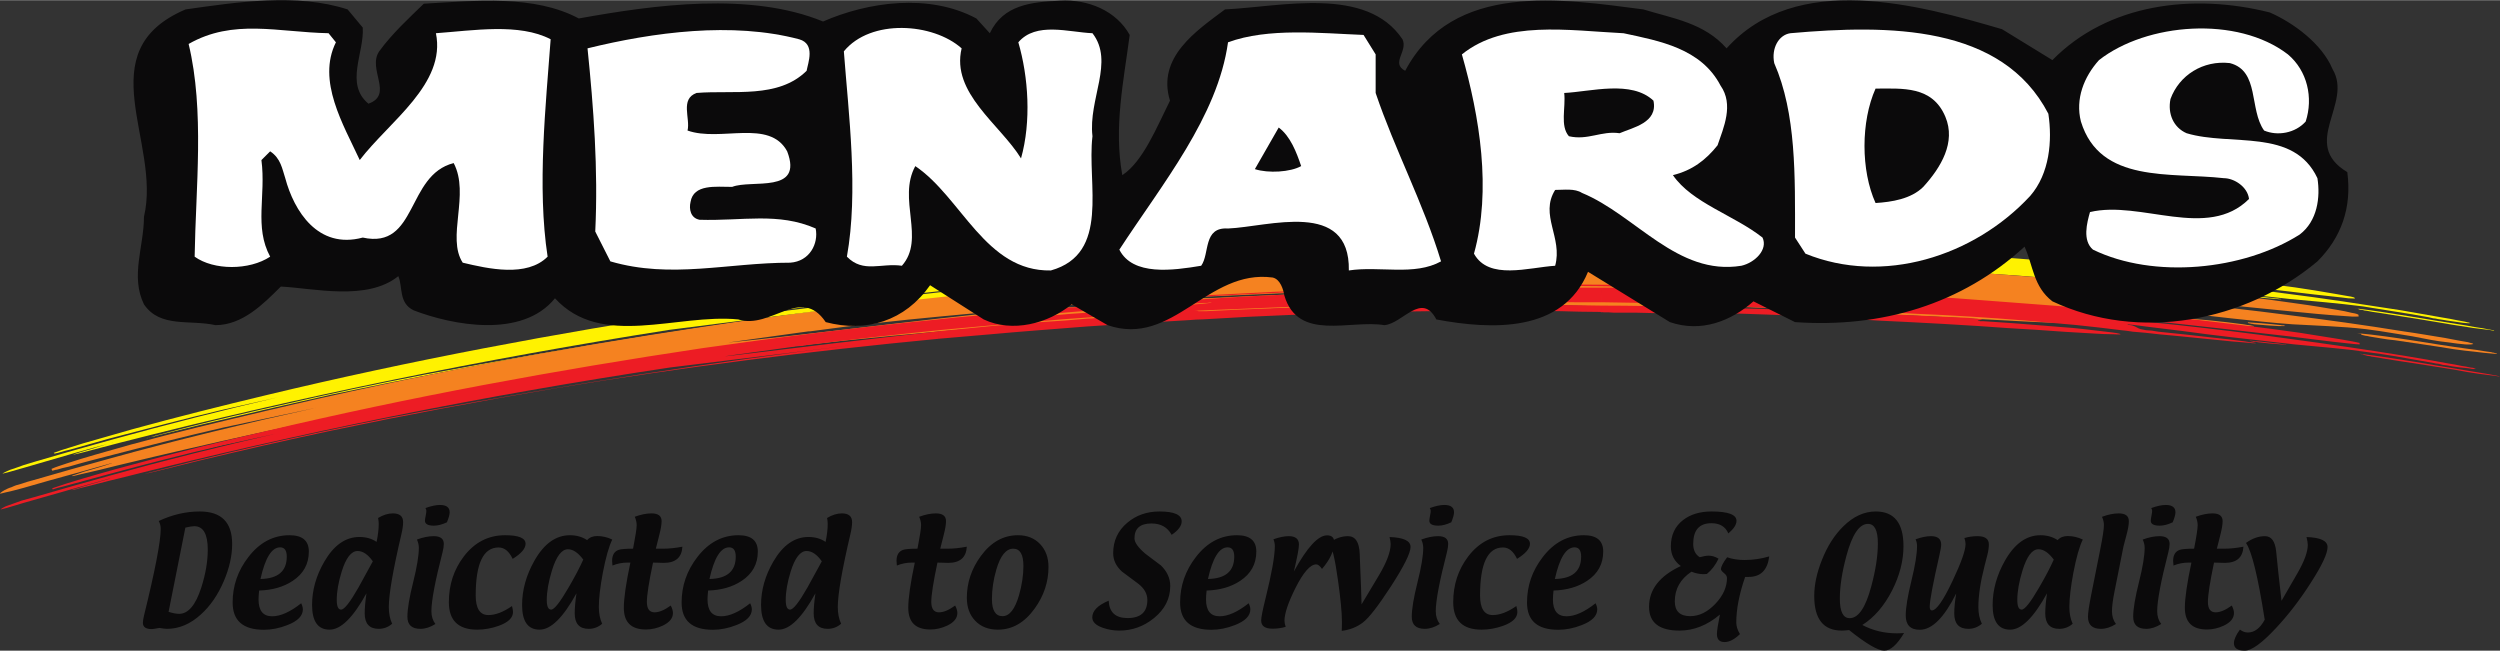
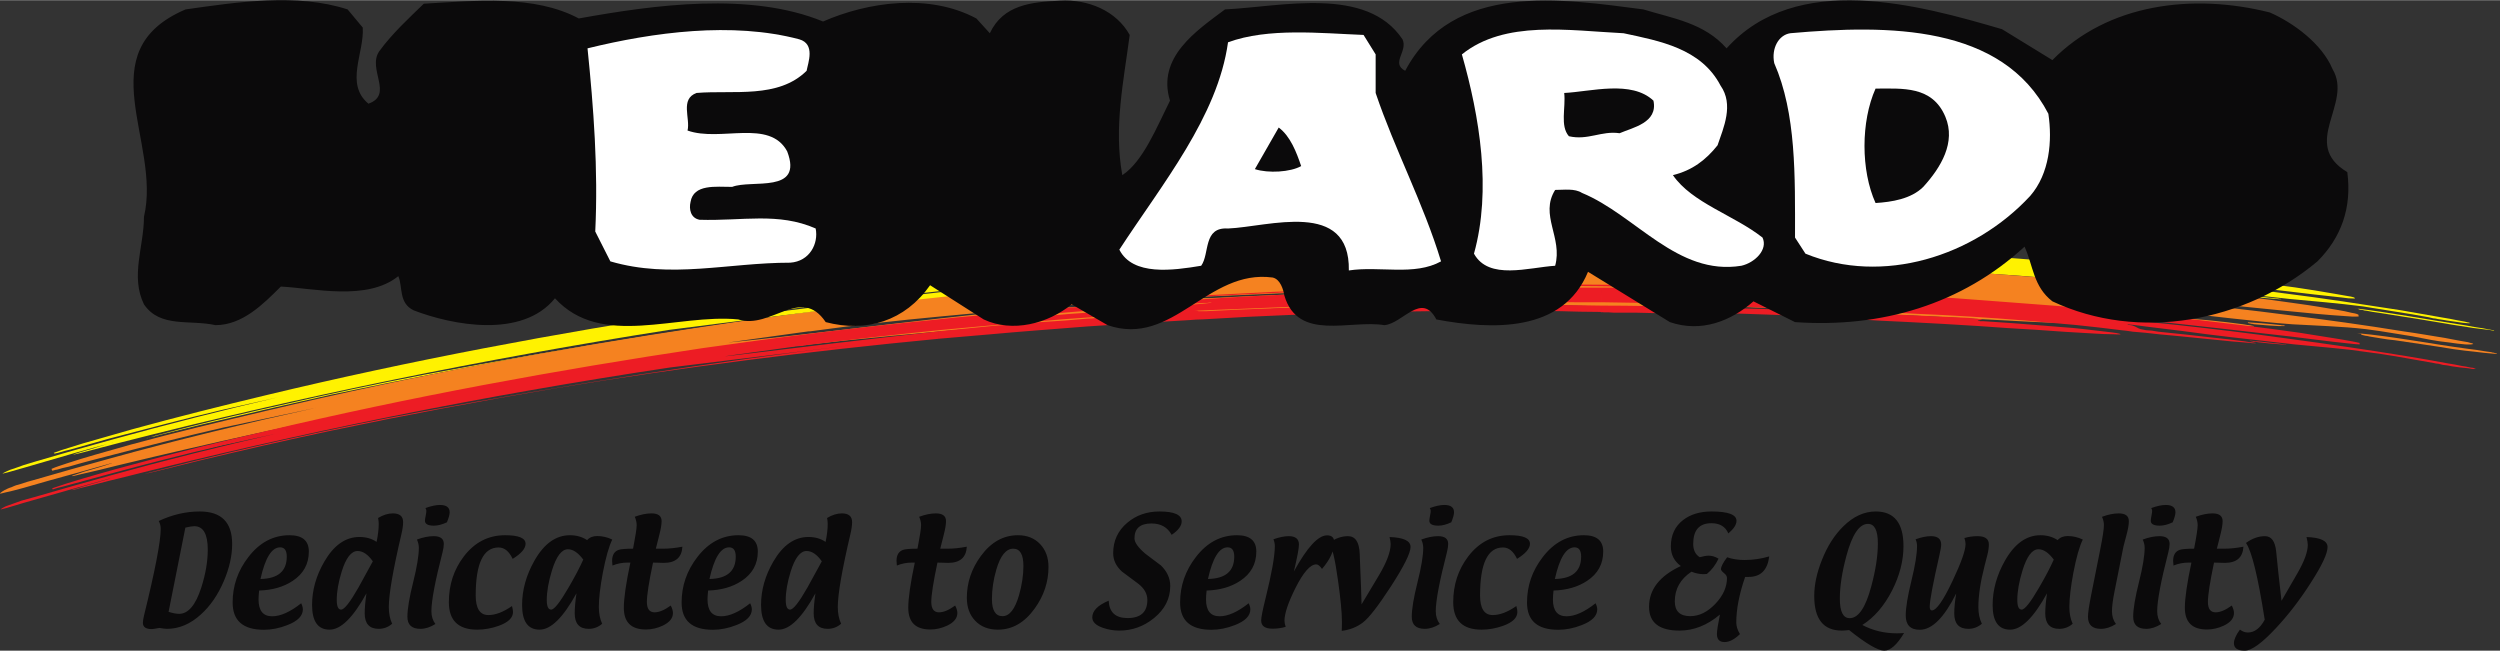
<svg xmlns="http://www.w3.org/2000/svg" xml:space="preserve" width="799px" height="208px" version="1.1" style="shape-rendering:geometricPrecision; text-rendering:geometricPrecision; image-rendering:optimizeQuality; fill-rule:evenodd; clip-rule:evenodd" viewBox="0 0 798.15 207.67">
  <rect x="0" y="0" width="798.15" height="207.67" fill="#333333" stroke="none" />
  <defs>
    <style type="text/css">
   
    .fil5 {fill:white}
    .fil3 {fill:#0B0A0B;fill-rule:nonzero}
    .fil6 {fill:#0B0A0B;fill-rule:nonzero}
    .fil2 {fill:#ED1C24;fill-rule:nonzero}
    .fil1 {fill:#F58220;fill-rule:nonzero}
    .fil0 {fill:#FFF200;fill-rule:nonzero}
    .fil4 {fill:white;fill-rule:nonzero}
   
  </style>
  </defs>
  <g id="Слой_x0020_1">
    <g>
      <path class="fil0" d="M509.77 85.96l1.07 0c1.07,0 2.26,0.12 3.45,0.12l3.34 0 3.81 0 4.76 0 15.47 0c5.83,0 11.66,0.12 17.5,0.24 4.99,0.12 10.11,0.36 15.22,0.6 5.12,0.23 10.37,0.59 15.49,0.83 5.94,0.36 11.77,0.6 17.72,0.83 7.62,0.48 15.36,0.84 22.97,1.31 6.08,0.36 12.03,0.72 18.09,1.07 6.19,0.35 12.27,0.83 18.45,1.07 2.02,0.12 4.05,0.23 6.07,0.35 0.13,0 2.39,0 2.39,-0.11 0,-0.24 -2.63,-0.48 -2.74,-0.6 -3.1,-0.36 -6.07,-0.71 -9.17,-0.95 -2.15,-0.24 -4.41,-0.47 -6.55,-0.6 -2.97,-0.23 -5.83,-0.47 -8.81,-0.71 -5.47,-0.36 -10.83,-0.72 -16.3,-1.07 -0.24,0 -0.48,0 -0.72,-0.12l-0.48 0 -0.35 0 -0.23 0 -0.13 -0.11c0.48,-0.12 0.96,-0.12 1.43,-0.25 0.23,-0.12 -0.24,-0.24 -0.24,-0.24 -0.23,0 -0.48,0 -0.71,-0.12 -0.48,0 -0.96,0 -1.3,-0.11 -0.72,0 -1.32,0 -2.03,-0.12 -0.83,0 -1.79,-0.12 -2.74,-0.12 -2.74,-0.12 -5.47,-0.23 -8.09,-0.35 -10.48,-0.48 -20.95,-0.96 -31.42,-1.43 -15.24,-0.48 -30.35,-0.95 -45.58,-1.19 -15,-0.35 -30,-0.35 -44.99,-0.35l-17.5 0 -11.9 0 -1.18 0 -2.03 0c-1.78,0.11 -3.69,0.11 -5.47,0.11 -4.29,0.12 -8.57,0.25 -12.86,0.36 -1.54,0.12 -3.1,0.12 -4.64,0.12 -0.47,0.11 -0.95,0.11 -1.43,0.11l-0.35 0 -0.12 0 0.12 -0.11 0.47 0c0.48,0 1.07,0 1.67,-0.12 2.5,-0.12 5.11,-0.24 7.62,-0.36 19.16,-0.83 38.2,-1.19 57.37,-1.07 10.23,0 20.35,0.12 30.58,0.36 7.74,0.12 15.6,0.47 23.45,0.83 1.31,0.12 2.62,0.12 3.93,0.24 1.66,0 3.33,0.12 4.99,0.12 4.05,0.11 8.1,0.23 12.26,0.35 10.36,0.36 20.83,0.72 31.18,1.19 11.43,0.48 22.97,1.2 34.4,2.03 5.48,0.47 10.95,0.83 16.31,1.43 4.87,0.47 9.75,0.94 14.51,1.55 1.19,0.11 2.39,0.35 3.69,0.47 1.31,0.12 2.74,0.24 4.17,0.35 3.1,0.36 6.19,0.72 9.29,0.96 6.06,0.6 12.02,1.19 18.09,1.67 1.9,0.23 3.8,0.35 5.83,0.47 0.47,0.13 0.95,0.13 1.43,0.13l0.35 0c0,-0.13 -0.12,-0.13 -0.23,-0.13 -0.25,0 -0.48,0 -0.73,-0.11 -0.35,0 -0.7,-0.12 -0.95,-0.12 -0.48,-0.12 -1.06,-0.12 -1.54,-0.24 -3.33,-0.35 -6.78,-0.83 -10.12,-1.19 -5.83,-0.6 -11.66,-1.19 -17.5,-1.9 -0.71,0 -1.42,-0.12 -2.25,-0.24 -0.48,0 -1.07,-0.12 -1.55,-0.12 -0.6,-0.12 -1.19,-0.23 -1.79,-0.35 -0.95,-0.24 -1.43,-0.84 -2.73,-1.08 -0.6,-0.11 -1.08,-0.23 -1.56,-0.35 -0.11,0 -0.23,-0.12 -0.11,-0.12l0.11 0 0.24 0 0.36 0c0.12,0.12 0.35,0.12 0.47,0.12 0.37,0 0.84,0.12 1.19,0.12 1.32,0.12 2.5,0.35 3.69,0.48 3.82,0.47 7.62,0.95 11.43,1.43 5.36,0.71 10.71,1.3 16.07,1.9 6.67,0.83 13.21,1.55 19.75,2.26 3.94,0.35 7.75,0.71 11.55,1.07 4.05,0.36 7.97,0.84 11.91,1.31 2.97,0.47 5.95,0.95 8.81,1.42 4.04,0.6 8.08,1.31 12.14,2.03 0.47,0.12 1.06,0.23 1.54,0.36 0.48,0 0.95,0.11 1.43,0.23 1.07,0.11 2.03,0.35 2.97,0.48 1.67,0.24 3.33,0.47 5,0.72 0.72,0 1.67,0.23 2.38,0.11 0.24,0 -0.23,-0.11 -0.23,-0.11 -0.12,-0.12 -0.36,-0.12 -0.48,-0.12 -0.36,-0.12 -0.6,-0.12 -0.95,-0.24 -0.84,-0.12 -1.79,-0.36 -2.62,-0.48 -1.55,-0.35 -3.1,-0.59 -4.52,-0.83 -4.53,-0.83 -9.06,-1.55 -13.58,-2.38 -12.26,-1.9 -24.63,-3.81 -37.01,-5.36 -11.79,-1.66 -23.69,-2.97 -35.47,-4.28 -3.92,-0.36 -7.73,-0.83 -11.66,-1.18 -1.07,-0.12 -2.14,-0.25 -3.21,-0.37 -0.36,0 -0.6,0 -0.96,-0.11l-0.24 0c-1.07,-0.48 -2.13,-0.48 -3.21,-0.71l0.13 0 0.23 0c0.47,0 0.95,0.11 1.55,0.11 2.62,0.36 5.23,0.6 7.97,0.84 15.12,1.66 30.36,3.21 45.46,4.99 5.96,0.72 11.9,1.43 17.74,2.03 1.42,0.23 2.85,0.35 4.28,0.35l-0.24 -0.35c-0.71,-0.24 -1.42,-0.36 -2.26,-0.48 -1.3,-0.24 -2.61,-0.48 -4.04,-0.71 -4.16,-0.72 -8.45,-1.43 -12.62,-2.03 -12.37,-1.67 -24.63,-3.21 -37.01,-4.52 -13.33,-1.43 -26.67,-2.74 -40.11,-3.81 -9.41,-0.71 -18.68,-1.43 -28.09,-2.15 -37.6,-2.61 -75.1,-3.45 -112.71,-3.92 -12.26,-0.12 -24.51,-0.12 -36.77,0.24 -12.5,0.23 -25,0.71 -37.5,1.07 -2.74,0.12 -5.35,0.23 -7.97,0.35l0 0.24c4.28,-0.24 8.69,-0.36 12.97,-0.47 17.5,-0.6 35,-0.96 52.49,-1.07 6.67,0 13.22,0 19.88,0.11 2.26,0 4.64,0.13 6.9,0.13 1.55,0 2.98,0.12 4.41,0.23l0.23 0 -0.23 0 -0.48 0 -4.04 0 -16.31 0c-17.85,0.12 -35.7,0.36 -53.44,0.95 -7.5,0.12 -15,0.48 -22.38,0.72l0 4.04 25.71 -1.18c54.16,-1.31 13.81,0.12 -25.71,1.66l0 2.26c21.55,-0.72 43.1,-1.07 64.64,-0.83 4.15,-0.02 8.31,0.1 12.6,0.22l0 0zm-77.24 -7.02c-8.93,0.36 -17.73,0.72 -26.54,1.19 -6.91,0.36 -13.81,0.72 -20.72,1.19 -0.59,0 -1.3,0.12 -1.9,0.12l0 0.24c4.4,-0.24 8.69,-0.48 13.09,-0.72 12.03,-0.71 24.04,-1.3 36.07,-1.78l0 -0.24zm0 0.83l0 4.05 -49.16 2.38 0 -2.26c0.71,0 1.43,-0.12 2.27,-0.12 0.11,-0.12 0.35,-0.12 0.47,-0.12l-0.12 0 -0.6 0 -1.31 0c-0.23,0.12 -0.48,0.12 -0.71,0.12l0 -1.31c5,-0.36 10.11,-0.71 15.11,-0.95 11.31,-0.71 22.62,-1.31 34.05,-1.79l0 0zm-49.16 9.17c9.4,-0.6 18.69,-1.07 28.1,-1.55 7.01,-0.36 14.04,-0.59 21.06,-0.84l0 -2.26c-18.81,0.72 -37.37,1.43 -45.59,1.91 -0.71,0.12 -1.54,0.12 -2.26,0.12 -0.47,0 -0.95,0.12 -1.31,0.12l0 2.5zm0 -7.5c-1.54,0.12 -2.97,0.23 -4.4,0.35l0 0.12c0.71,0 1.43,0 2.14,-0.12 0.72,0 1.43,0 2.26,-0.12l0 -0.23zm0 1.07c-1.54,0.12 -2.97,0.24 -4.4,0.35l0 1.19 0.59 0c1.32,-0.12 2.5,-0.23 3.81,-0.23l0 -1.31zm-4.4 6.79l0 -2.98 0 -2.03c1.43,-0.11 2.86,-0.24 4.29,-0.35l0.11 0 0 2.26 -2.85 0.12 0.71 0 0.71 0c0.48,0.12 0.84,0.12 1.32,0.12l0.11 0 0 2.5c-1.54,0.12 -2.97,0.24 -4.4,0.36l0 0zm0 -7.5l-0.36 0c-0.71,0 -1.31,0.12 -2.02,0.12 -0.12,0 -0.36,0 -0.48,0.11l-0.24 0 0.12 0 1.07 0c0.6,0 1.2,0 1.91,-0.11l0 -0.12 0 0zm0 1.07l-0.59 0c-3.34,0.23 -6.55,0.47 -9.88,0.71 -1.31,0.12 -2.74,0.24 -4.05,0.36 -1.07,0.11 -2.15,0.11 -3.21,0.24 -1.79,0.11 -3.46,0.11 -5.25,0.24 -0.58,0 -1.3,0 -1.9,0.11 -0.95,0 -2.02,0.12 -2.97,0.24 -1.55,0 -3.09,0.11 -4.53,0.23l0 1.56c4.89,-0.48 9.77,-0.84 14.65,-1.19 5.95,-0.48 11.78,-0.95 17.73,-1.32l0 -1.18zm-32.37 8.69l0 -2.5c1.06,-0.12 2.02,-0.25 3.09,-0.25 5.35,-0.47 10.6,-0.94 15.83,-1.42 0.48,0 0.83,0 1.31,-0.12l0.24 0 -0.24 0 -0.48 0c-0.47,0 -0.95,0 -1.42,0.12 -6.08,0.35 -12.26,0.72 -18.33,1.19l0 -1.55 0.36 0c9.04,-0.84 17.97,-1.55 27.02,-2.26 1.66,-0.12 3.32,-0.24 4.99,-0.48l0 2.03 0 2.97c-10.83,0.6 -21.66,1.44 -32.37,2.27l0 0zm0 -6.55c-1.67,0.12 -3.34,0.24 -5,0.48 -10.12,0.71 -20.11,1.66 -30.23,2.73 -4.05,0.36 -8.09,0.84 -12.14,1.19l0 3.57c10.71,-1.07 21.42,-2.14 32.25,-3.09 5,-0.48 10,-0.83 15.12,-1.31l0 -1.55c-3.93,0.36 -7.98,0.72 -11.9,1.08 -1.55,0.11 -3.1,0.23 -4.64,0.35 -1.07,0 -2.15,0.12 -3.22,0.12 -0.12,0 -0.48,0.11 -0.72,0 -0.11,-0.12 0.13,-0.12 0.13,-0.24 0.11,0 0.35,-0.12 0.47,-0.12l0.12 0c0.24,0 0.48,-0.11 0.71,-0.11 1.07,0 2.15,-0.12 3.22,-0.25 3.81,-0.36 7.49,-0.59 11.19,-0.94 1.54,-0.12 3.09,-0.24 4.63,-0.36l0 -1.55 0.01 0zm-47.37 10.71l0 -2.38c3.93,-0.48 7.85,-0.84 11.9,-1.31 3.45,-0.36 6.9,-0.72 10.36,-0.95 3.09,-0.35 6.06,-0.6 9.04,-0.84 2.97,-0.24 5.95,-0.35 9.04,-0.59 2.27,-0.24 4.65,-0.48 7.02,-0.6l0 2.5c-10.23,0.83 -20.58,1.67 -30.81,2.62 -5.48,0.48 -11.09,1.07 -16.55,1.55l0 0zm0 -6.31c-25.12,2.74 -50.11,5.96 -74.98,9.76 -46.78,7.14 -93.07,15.84 -139.13,26.9 -14.4,3.45 -28.69,7.03 -42.97,10.95 -3.68,1.07 -7.5,2.14 -11.19,3.21 -2.97,0.84 -5.95,1.67 -8.8,2.62 -1.67,0.47 -3.34,1.07 -5,1.67l0.24 0.23c0.12,0 0.36,0 0.47,-0.11 0.36,0 0.71,-0.12 1.07,-0.24 1.2,-0.36 2.38,-0.72 3.58,-0.95 4.04,-1.2 8.21,-2.26 12.25,-3.46 12.27,-3.21 24.4,-6.43 36.54,-9.28l17.38 -3.92c-17.74,4.16 -35.47,8.68 -53.09,13.56 -8.09,2.26 -16.18,4.52 -24.15,6.9 -1.32,0.36 -2.62,0.83 -3.93,1.19 -0.95,0.36 -2.03,0.71 -2.98,1.07 -0.83,0.24 -1.54,0.48 -2.26,0.83 -0.47,0.24 -0.95,0.48 -1.43,0.72 -0.24,0.12 0.36,0 0.36,0 0.47,-0.12 0.95,-0.24 1.43,-0.35 1.79,-0.48 3.69,-1.07 5.47,-1.56 5.36,-1.54 10.6,-3.09 15.95,-4.64 3.81,-1.07 7.5,-2.14 11.31,-3.09 0.23,-0.12 0.36,-0.12 0.47,-0.12l0.13 -0.12 0 0.12 -0.13 0c-0.24,0 -0.35,0.12 -0.59,0.12 -2.02,0.6 -4.04,1.19 -6.19,1.9 -1.31,0.36 -2.74,0.72 -4.05,1.19 -0.36,0.13 -0.71,0.24 -1.07,0.36 -0.24,0 -0.36,0.12 -0.47,0.12 -0.24,0.12 0.47,0 0.47,0 0.71,-0.12 1.31,-0.35 2.03,-0.48 4.04,-1.07 8.09,-2.14 12.25,-3.21 58.08,-14.87 116.4,-26.78 175.55,-36.06l58.92 -7.5c-45.83,5.83 -91.41,13.21 -136.99,21.78 -15.59,2.98 -31.07,6.31 -46.54,9.88 -9.64,2.14 -19.16,4.4 -28.56,6.78 -3.22,0.83 -6.43,1.67 -9.64,2.5 -0.95,0.24 -1.91,0.48 -2.86,0.84 -0.35,0 -0.59,0.11 -0.83,0.23l-0.36 0c0,0.12 -0.12,0.12 -0.12,0.12l-0.12 0 0.24 0c0.24,-0.12 0.48,-0.12 0.72,-0.24 1.06,-0.23 2.26,-0.47 3.33,-0.83 4.4,-1.07 8.68,-2.14 12.97,-3.21 13.92,-3.33 27.85,-6.55 41.78,-9.64 23.8,-5 47.6,-9.64 71.53,-13.81 40.58,-7.02 81.16,-12.25 121.99,-16.42l0 -2.38c-22.38,2.5 -44.4,5.36 -66.65,8.09 -5.24,0.71 8.44,-1.19 13.09,-1.91 2.62,-0.35 5.12,-0.71 7.74,-1.06 0.83,-0.12 1.78,-0.25 2.62,-0.36 0.35,0 0.58,0 0.83,-0.12l0.47 0c13.81,-1.91 27.85,-3.45 41.9,-5l0 -3.57 0 0z" />
    </g>
    <path class="fil0" d="M753.04 98.58c-0.47,-0.12 -0.95,-0.24 -1.42,-0.24 11.89,1.43 23.68,3.69 35.46,5.47 1.9,0.36 3.81,0.72 5.71,0.96 0.59,0.12 1.2,0.23 1.79,0.36 0.24,0 0.48,0.11 0.71,0.11 0.12,0 0.36,0.12 0.48,0.12l0.36 0c0.11,0.12 0.11,0.12 0.23,0.12 0,0 0.12,0 0,0 -0.36,0.12 -0.71,0 -1.07,-0.12 -1.91,-0.24 -3.81,-0.47 -5.71,-0.71 -2.26,-0.36 -4.64,-0.72 -6.91,-1.08 -6.3,-1.06 -12.61,-2.14 -18.92,-3.09 -1.55,-0.24 -2.98,-0.48 -4.52,-0.71 -1.19,-0.12 -2.39,-0.36 -3.58,-0.6 -0.47,0 -0.95,-0.12 -1.3,-0.24 -0.36,0 -0.6,-0.12 -0.95,-0.12 0,0 -0.72,-0.23 -0.36,-0.23z" />
    <path class="fil0" d="M716.86 94.17c2.5,0.24 5.11,0.48 7.74,0.84 0.83,0 1.55,0.11 2.26,0.23 0.23,0 0.48,0 0.83,0.12l0.48 0c0.12,0.12 0.24,0.12 0.35,0.12l0.12 0 -0.12 0c-0.71,0 -1.31,0 -2.02,-0.12 -2.14,-0.12 -4.28,-0.35 -6.43,-0.59 -0.47,0 -0.95,-0.12 -1.43,-0.12 -0.23,-0.12 -0.48,-0.12 -0.6,-0.12 -0.23,0 -0.35,-0.12 -0.59,-0.12 -0.12,0 -0.36,0 -0.59,-0.12 -0.13,0 -0.24,-0.12 -0.13,-0.12l0.13 0 0 0z" />
    <g>
      <path class="fil0" d="M423.72 81.44c16.07,-0.6 32.26,-1.07 48.44,-1.31 24.52,-0.36 49.15,-0.59 73.79,0l12.97 0.59c-18.92,-0.47 -37.96,-0.71 -56.89,-0.59 -26.77,0.24 -53.44,0.95 -80.21,2.02 -1.91,0 -3.93,0.13 -5.95,0.24l-1.67 0 -0.95 0 -0.24 0 0.24 -0.11c0.47,0 1.07,-0.13 1.66,-0.13 2.98,-0.23 5.84,-0.47 8.81,-0.71l0 0zm135.2 -0.72l67.37 2.98c-22.5,-1.42 -44.88,-2.5 -67.37,-2.98z" />
    </g>
-     <path class="fil0" d="M279.11 92.99c-24.52,2.97 -49.15,6.3 -73.67,10.11 -25.11,3.93 -50.22,8.34 -75.22,13.33 -3.33,0.72 -6.78,1.43 -10.11,2.26 -2.27,0.48 -4.41,0.95 -6.67,1.55 -0.36,0.12 -0.83,0.24 -1.31,0.36 0,0 -0.12,0.11 0,0.11 0.12,0 0.24,-0.11 0.36,-0.11 0.71,-0.12 1.43,-0.24 2.26,-0.36 1.43,-0.35 2.86,-0.72 4.4,-0.96 16.19,-3.45 32.49,-6.54 48.81,-9.39 23.79,-4.17 47.6,-7.86 71.64,-11.19 17.02,-2.39 33.92,-4.64 50.94,-6.55 -3.81,0.24 -7.62,0.48 -11.43,0.84z" />
    <g>
      <path class="fil1" d="M511.08 97.74c0.36,0.12 0.71,0.12 1.07,0.12 1.19,0 2.38,0.12 3.57,0.12 1.07,0.12 2.14,0.12 3.21,0.12l3.81 0 4.88 0c5.11,-0.12 10.24,-0.24 15.35,-0.24 5.83,-0.12 11.55,0 17.38,0.24 5.12,0.12 10.24,0.36 15.24,0.71 5.11,0.24 10.23,0.6 15.35,0.96 5.95,0.35 11.77,0.59 17.73,0.83 7.61,0.35 15.23,0.72 22.85,1.19 6.07,0.35 12.02,0.6 18.09,0.95 6.07,0.24 12.26,0.48 18.33,0.6 2.02,0 4.04,0.12 6.07,0 0.24,0 2.37,0 2.37,-0.24 0,-0.36 -2.5,-0.71 -2.73,-0.83 -2.97,-0.48 -5.95,-0.84 -8.93,-1.19 -2.26,-0.24 -4.41,-0.35 -6.65,-0.6 -2.86,-0.24 -5.84,-0.35 -8.7,-0.59 -5.47,-0.36 -10.83,-0.6 -16.31,-0.96l-0.6 0c-0.23,0 -0.34,0 -0.59,-0.12l-0.36 0 -0.23 0 -0.12 -0.23c0.48,-0.24 1.07,-0.24 1.43,-0.48 0.23,-0.12 -0.12,-0.23 -0.24,-0.23 -0.23,-0.13 -0.48,-0.13 -0.71,-0.25 -0.36,0 -0.84,-0.11 -1.2,-0.11 -0.71,0 -1.3,-0.12 -2.01,-0.12 -0.84,-0.12 -1.79,-0.12 -2.75,-0.12 -2.73,-0.12 -5.47,-0.23 -8.08,-0.35 -10.48,-0.24 -20.83,-0.72 -31.3,-1.07 -15.12,-0.6 -30.36,-1.07 -45.46,-1.31 -15.01,-0.36 -29.88,-0.47 -44.89,-0.6 -5.82,-0.11 -11.66,-0.11 -17.49,-0.11 -4.04,-0.12 -7.97,-0.12 -11.9,-0.24l-1.19 0 -2.02 0c-1.79,0 -3.58,0 -5.47,0.12 -4.29,0 -8.46,0.12 -12.74,0.23 -1.55,0 -3.21,0.12 -4.77,0.12l-1.3 0 -0.35 0 -0.24 0c0,0 0.11,-0.12 0.24,-0.12l0.35 0c0.59,0 1.07,-0.11 1.67,-0.11 2.61,-0.24 5.12,-0.36 7.73,-0.48 19.05,-0.83 38.21,-1.19 57.25,-1.07 10.12,0.12 20.35,0.24 30.47,0.6 7.74,0.35 15.59,0.71 23.33,1.31 1.31,0 2.74,0.11 4.04,0.23 1.68,0 3.22,0.12 4.88,0.12 4.05,0.12 8.22,0.24 12.26,0.36 10.36,0.23 20.72,0.47 31.19,0.95 11.42,0.35 22.84,0.95 34.27,1.78 5.36,0.48 10.82,0.96 16.18,1.43 4.88,0.47 9.64,1.07 14.52,1.79 1.2,0.11 2.39,0.23 3.58,0.35 1.3,0.24 2.73,0.36 4.17,0.48 3.09,0.36 6.18,0.6 9.28,0.83 5.95,0.48 12.02,0.96 17.97,1.31 1.91,0.12 3.92,0.24 5.83,0.36l1.55 0c0,0 0.48,0 0.36,-0.12 -0.11,0 -0.24,-0.12 -0.36,-0.12 -0.23,0 -0.35,0 -0.6,-0.12 -0.35,0 -0.7,-0.11 -1.06,-0.11 -0.48,-0.13 -0.95,-0.13 -1.43,-0.24 -3.33,-0.48 -6.79,-0.83 -10.12,-1.19 -5.83,-0.48 -11.55,-1.07 -17.38,-1.67 -0.71,-0.12 -1.54,-0.24 -2.25,-0.36 -0.6,0 -1.07,-0.11 -1.67,-0.24 -0.48,0 -1.19,-0.11 -1.66,-0.35 -0.96,-0.35 -0.96,-1.19 -2.74,-1.78 -0.48,-0.13 -1.07,-0.25 -1.56,-0.48 0,0 -0.12,0 0,-0.12l0.12 0 0.24 0c0.12,0 0.25,0.12 0.35,0.12l0.48 0c0.36,0 0.83,0.12 1.19,0.12 1.19,0.24 2.38,0.36 3.69,0.59 3.69,0.48 7.5,1.07 11.31,1.55 5.36,0.72 10.71,1.31 16.07,1.91 6.55,0.71 13.09,1.43 19.75,1.91 3.81,0.23 7.62,0.35 11.43,0.59 4.05,0.24 7.98,0.48 11.91,0.95 2.97,0.36 5.94,0.84 8.8,1.31 4.05,0.6 8.08,1.31 12.14,2.15 0.47,0.11 0.96,0.11 1.43,0.23 0.47,0.12 0.95,0.12 1.55,0.24 0.94,0.12 1.9,0.23 2.85,0.35 1.67,0.24 3.34,0.48 5,0.6 0.72,0 1.9,0.11 2.51,-0.12 0.11,0 -0.24,-0.12 -0.24,-0.24 -0.25,0 -0.37,-0.11 -0.6,-0.11 -0.24,-0.12 -0.6,-0.12 -0.84,-0.25 -0.95,-0.11 -1.78,-0.35 -2.73,-0.47 -1.43,-0.23 -2.98,-0.6 -4.41,-0.84 -4.52,-0.71 -9.04,-1.54 -13.45,-2.14 -12.38,-2.02 -24.64,-3.69 -36.9,-5.23 -11.78,-1.55 -23.68,-2.86 -35.47,-4.05 -3.8,-0.36 -7.73,-0.72 -11.54,-1.19 -1.07,-0.12 -2.13,-0.23 -3.2,-0.35l-0.95 0c0,0 -0.12,-0.12 -0.25,-0.12 -0.95,-0.6 -2.14,-0.72 -3.21,-1.07l0.12 0 0.11 0 0.12 0c0.48,0.12 1.08,0.12 1.55,0.23 2.63,0.24 5.24,0.48 7.98,0.84 15.11,1.55 30.23,2.97 45.34,4.52 5.95,0.6 11.91,1.19 17.73,1.55 1.44,0.12 2.86,0.24 4.29,0.12l-0.12 -0.6c-0.72,-0.35 -1.54,-0.47 -2.26,-0.59 -1.31,-0.36 -2.74,-0.6 -4.04,-0.84 -4.18,-0.71 -8.34,-1.43 -12.61,-2.01 -12.27,-1.8 -24.53,-3.22 -36.9,-4.54 -13.34,-1.3 -26.67,-2.49 -39.99,-3.45 -9.29,-0.71 -18.69,-1.42 -28.09,-2.13 -37.49,-2.98 -74.98,-3.46 -112.47,-4.29 -12.27,-0.24 -24.64,-0.12 -36.9,0.12 -12.49,0.36 -24.99,0.84 -37.48,1.19 -2.86,0.12 -5.72,0.23 -8.57,0.36l0 0.35c4.52,-0.12 9.04,-0.24 13.68,-0.48 17.49,-0.47 34.99,-0.83 52.49,-0.83 6.66,0 13.21,0.12 19.88,0.24 2.26,0 4.52,0.12 6.89,0.24 1.43,0 2.86,0.11 4.41,0.24l0.13 -0.01c0.12,0 0,0 0,0l-0.25 0 -0.48 0c-1.31,0.12 -2.61,0.12 -3.92,0.12l-16.42 0c-17.86,0.12 -35.59,0.36 -53.45,0.83 -7.61,0.24 -15.23,0.48 -22.96,0.84l0 6.78 26.29 -1.07c54.28,-1.07 13.46,0.24 -26.29,1.68l0 4.4c21.66,-0.6 43.31,-0.72 64.98,-0.13 4.16,0.11 8.33,0.22 12.49,0.34l0 0zm-77.48 -13.56c-8.69,0.24 -17.26,0.59 -25.95,0.94 -6.9,0.37 -13.8,0.72 -20.71,1.2 -0.83,0 -1.66,0.12 -2.37,0.12l0 0.47c4.52,-0.23 9.03,-0.47 13.56,-0.72 11.9,-0.6 23.69,-1.19 35.47,-1.67l0 -0.34 0 0zm0 1.54l0 6.79 -49.03 2.14 0 -3.69c0.11,0 0.23,0 0.23,-0.12 0.84,0 1.67,-0.11 2.38,-0.24l0.48 0 0 -0.12 -0.6 0 -1.31 0c-0.35,0 -0.83,0.12 -1.18,0.12l0 -2.25c5.11,-0.37 10.35,-0.72 15.58,-0.96 11.19,-0.71 22.26,-1.19 33.45,-1.67l0 0zm-49.03 13.93c9.52,-0.48 19.03,-0.95 28.56,-1.43 6.78,-0.24 13.68,-0.48 20.47,-0.71l0 -4.4c-18.57,0.71 -36.89,1.42 -45.1,1.9 -0.72,0 -1.44,0.11 -2.27,0.11l-1.43 0 -0.23 0 0 4.53 0 0zm0 -13.21c-1.08,0.11 -2.26,0.11 -3.34,0.24l0 0.35 1.55 0c0.59,0 1.19,-0.11 1.79,-0.11l0 -0.48zm0 1.9c-1.08,0.12 -2.26,0.12 -3.34,0.24l0 2.14c1.08,0 2.26,-0.12 3.34,-0.12l0 -2.26zm-3.34 11.55c1.08,-0.12 2.26,-0.12 3.34,-0.24l0 -4.53c-0.36,0 -0.72,0 -0.96,-0.11 -0.35,-0.12 -0.59,-0.12 -0.83,-0.24l-0.84 0 -0.59 0 3.22 -0.12 0 -3.69c-1.08,0.12 -2.26,0.24 -3.34,0.24l0 3.57 0.12 0 -0.12 0 0 5.12 0 0zm0 -13.21l-0.47 0 0 0.48c0.23,0 0.35,-0.12 0.47,-0.12l0 -0.36zm0 1.9l-0.47 0 0 2.26c0.12,-0.11 0.35,-0.11 0.47,-0.11l0 -2.15zm-0.47 11.31l0.47 0 0 -5.12 0 -3.57c-0.12,0.11 -0.24,0.11 -0.47,0.11l0 3.46 0 5.12zm0 -13.21l0 0.12 0 0.35 0 -0.47zm0 1.9l0 0 0 2.26 0 -2.26zm0 11.31l0 0 0 -5.12 0 -3.46 0 3.46 0 5.12zm0 -13.09l0 0 0 0.35 0 -0.35zm0 1.78l0 0 0 2.26 0 -2.26zm0 11.31l0 0 0 -5.12 0 -3.46 0 3.46 0 5.12zm0 -13.09l-0.12 0 0 0.35 0.12 0 0 -0.35zm0 1.78l-0.12 0 0 2.26 0.12 0 0 -2.26zm-0.13 11.31l0.12 0 0 -5.12 -0.12 0 0.12 0 0 -3.46 -0.12 0 0 3.46 0 5.12zm0 -13.09l0 0 0 0.35 0 -0.35zm0 1.78l0 0 0 2.26 0 -2.26zm0 11.31l0 0 0 -5.12 0 -3.46 0 3.46 0 5.12zm0 -13.09l0 0 0 0.35 0 -0.35zm0 1.78l0 0 0 2.26 0 -2.26zm0 11.31l0 0 0 -5.12 0 -3.46 0 3.46 0 5.12zm0 -13.09l-0.12 0 0 0.35 0.12 0 0 -0.35zm0 1.78c0,0 -0.12,0 -0.12,0.12l0 2.14 0.12 0 0 -2.26zm-0.12 11.31l0.12 0 0 -5.12 0 -3.46 -0.12 0 0 3.46 0.12 0 -0.12 0 0 5.12zm0 -13.09l0 0 0 0.35 0 -0.35zm0 1.9l0 0 0 2.14 0 -2.14zm0 11.19l0 0 0 -5.12c0,0.12 0,0 0,0l0 -3.46 0 3.58 0 -0.12 0 0.12 0 5zm0 -13.09l0 0 0 0.35 0 -0.35zm0 1.9l0 0 0 2.14 0 -2.14zm0 11.19l0 0 0 -5 0 -3.58 0 3.58 0 5zm0 -13.09l-0.36 0c-0.59,0 -1.18,0.12 -1.9,0.12 -0.12,0 -0.35,0.11 -0.47,0.11l-0.24 0c-0.12,0.12 0.12,0.12 0.12,0.12l0.95 0 1.9 0 0 -0.35 0 0zm0 1.9l-0.47 0c-3.33,0.24 -6.67,0.48 -10,0.71 -1.31,0.12 -2.62,0.24 -4.05,0.36 -1.07,0.12 -2.14,0.12 -3.21,0.24 -1.67,0 -3.45,0 -5.23,0.12l-1.79 0c-1.07,0 -2.14,0.11 -3.09,0.11 -3.22,0.24 -6.43,0.48 -9.53,0.72 -10.11,0.71 -20.23,1.55 -30.35,2.62 -4.04,0.35 -8.1,0.71 -12.25,1.19l0 6.18c10.83,-1.06 21.66,-2.02 32.37,-2.97 11.19,-0.84 22.38,-1.67 33.56,-2.26l1.55 0 0.36 0 0.23 0c-0.12,0 -0.12,0 -0.23,0.12 -0.48,0 -0.84,0 -1.2,0.12 -5.35,0.47 -10.59,0.83 -15.94,1.31 -3.33,0.35 -6.79,0.59 -10.24,0.82 -2.97,0.13 -5.95,0.37 -8.93,0.61 -2.97,0.11 -6.06,0.35 -9.04,0.59 -3.45,0.24 -7.02,0.6 -10.48,0.95 -3.92,0.48 -7.97,0.84 -12.01,1.32l0 4.15c5.59,-0.47 11.18,-0.95 16.78,-1.42 21.06,-1.79 42.13,-3.22 63.19,-4.4l0 -5 0 -3.58c-1.66,0.12 -3.33,0.24 -4.99,0.48 -8.93,0.72 -17.98,1.55 -27.02,2.26 -4.05,0.36 -8.22,0.72 -12.26,0.96 -1.54,0.11 -3.1,0.23 -4.64,0.35 -1.07,0 -2.14,0.12 -3.22,0 -0.12,0 -0.59,0.12 -0.72,-0.12 -0.11,0 0,-0.23 0.13,-0.23 0.12,-0.12 0.24,-0.12 0.47,-0.24l0.12 -0.12 0.72 -0.01c1.07,0 2.14,-0.11 3.21,-0.23 3.81,-0.24 7.5,-0.59 11.19,-0.83 6.43,-0.6 12.86,-1.07 19.28,-1.55 5.95,-0.48 11.78,-0.84 17.73,-1.19l0 -2.14 0 0zm-79.97 6.07c-25.11,2.62 -50.23,5.59 -75.22,9.4 -47.01,7.03 -93.79,15.83 -140.2,26.9 -14.52,3.45 -29.05,6.9 -43.44,10.83 -3.82,1.07 -7.63,2.14 -11.31,3.21 -2.98,0.83 -5.96,1.79 -8.93,2.74 -1.67,0.6 -3.45,1.07 -5,1.79l0.24 0.59c0.12,0 0.36,-0.12 0.47,-0.12 0.37,-0.12 0.72,-0.24 1.08,-0.24 1.19,-0.35 2.38,-0.71 3.69,-0.94 4.05,-1.2 8.21,-2.27 12.37,-3.34 12.39,-3.21 24.64,-6.31 37.02,-9.16l29.63 -6.31c-22.01,4.87 -43.91,10.11 -65.81,16.19 -8.09,2.25 -16.31,4.52 -24.4,6.9 -1.31,0.35 -2.62,0.71 -3.93,1.19 -1.07,0.24 -2.13,0.59 -3.09,1.07 -0.84,0.23 -1.55,0.59 -2.27,0.95 -0.47,0.24 -0.95,0.59 -1.42,0.96 -0.12,0.23 0.36,0.11 0.36,0.11 0.47,-0.11 0.95,-0.24 1.43,-0.36 1.9,-0.35 3.8,-0.95 5.71,-1.43 5.36,-1.54 10.71,-3.09 16.06,-4.52 3.81,-1.07 7.63,-2.14 11.43,-3.21 0.24,0 0.36,0 0.48,-0.12l0.11 0 0.12 0 -0.12 0c0,0.12 -0.11,0.12 -0.11,0.12 -0.24,0 -0.36,0.12 -0.59,0.12 -2.03,0.72 -4.17,1.3 -6.2,1.9 -1.42,0.35 -2.85,0.84 -4.16,1.31 -0.36,0.11 -0.72,0.24 -1.07,0.35 -0.12,0 -0.36,0.13 -0.48,0.24 -0.24,0.12 0.48,0 0.48,0 0.71,-0.12 1.43,-0.35 2.02,-0.48 4.16,-0.95 8.33,-1.9 12.38,-2.96 58.79,-14.17 117.59,-25.95 177.1,-34.76l59.15 -6.9c-46.07,5.71 -91.76,13.09 -137.7,21.06 -15.72,2.86 -31.31,6.08 -47.02,9.41 -9.64,2.14 -19.16,4.4 -28.8,6.78 -3.22,0.71 -6.43,1.55 -9.64,2.38 -1.07,0.24 -2.03,0.48 -2.98,0.83 -0.23,0 -0.59,0.12 -0.83,0.24 -0.12,0 -0.24,0 -0.36,0.12l-0.12 0c0,0 -0.12,0 0,0l0.12 0c0.24,0 0.48,-0.12 0.72,-0.12 1.18,-0.24 2.26,-0.59 3.45,-0.84 4.4,-1.06 8.68,-2.01 13.09,-3.09 14.04,-3.22 28.09,-6.42 42.13,-9.28 23.92,-4.88 47.96,-9.17 72.01,-13.21 40.82,-6.9 81.53,-11.79 122.35,-15.36l0 -4.16c-22.26,2.5 -44.52,5.36 -66.77,7.61 -5.12,0.6 8.44,-1.18 13.21,-1.89 2.5,-0.36 5.12,-0.72 7.74,-1.08 0.83,-0.11 1.78,-0.24 2.61,-0.35 0.24,0 0.6,-0.12 0.84,-0.12l0.47 0c13.81,-1.91 27.85,-3.46 41.9,-4.77l0 -6.18 0 0z" />
    </g>
    <path class="fil1" d="M753.87 106.55c-0.47,-0.12 -0.95,-0.12 -1.3,-0.24 11.78,1.07 23.56,3.45 35.35,5 1.91,0.24 3.8,0.47 5.71,0.83 0.6,0.12 1.19,0.12 1.78,0.24 0.12,0.12 0.37,0.12 0.6,0.12 0.12,0.12 0.36,0.12 0.47,0.12 0.13,0 0.25,0.11 0.37,0.11l0.23 0 0.12 0.13c-0.35,0.11 -0.84,0 -1.2,0 -1.9,-0.13 -3.81,-0.36 -5.7,-0.6 -2.27,-0.24 -4.65,-0.48 -6.91,-0.83 -6.32,-1.07 -12.62,-1.91 -18.81,-2.86 -1.54,-0.12 -3.09,-0.36 -4.51,-0.6 -1.2,-0.24 -2.39,-0.35 -3.58,-0.59 -0.48,-0.12 -0.95,-0.24 -1.31,-0.24 -0.35,-0.12 -0.6,-0.12 -0.96,-0.24 0.01,0.01 -0.71,-0.23 -0.35,-0.35z" />
    <path class="fil1" d="M717.81 102.86c2.51,0.12 5.12,0.36 7.74,0.6 0.71,0.12 1.55,0.12 2.26,0.24 0.23,0 0.47,0 0.71,0.11l0.6 0c0.12,0.12 0.24,0.12 0.36,0.12l0.11 0 -0.23 0.12 -1.9 0c-2.15,-0.12 -4.29,-0.24 -6.56,-0.47 -0.47,0 -0.95,-0.12 -1.42,-0.12 -0.12,-0.12 -0.36,-0.12 -0.59,-0.12 -0.12,0 -0.25,-0.12 -0.48,-0.12 -0.25,0 -0.48,-0.12 -0.6,-0.12 -0.12,-0.12 -0.24,-0.12 -0.12,-0.24l0.12 0 0 0z" />
    <g>
      <path class="fil1" d="M425.38 88.34c16.19,-0.6 32.26,-0.95 48.45,-1.07 24.51,-0.35 49.14,-0.48 73.79,0.12l21.42 0.95c-21.78,-0.6 -43.56,-0.84 -65.34,-0.72 -26.78,0.24 -53.44,0.84 -80.22,1.68 -2.02,0.11 -3.93,0.11 -5.95,0.23l-1.67 0 -0.96 0 -0.23 -0.12c0,0 0.12,-0.11 0.23,-0.11 0.48,-0.12 1.08,-0.12 1.67,-0.25 2.99,-0.23 5.84,-0.47 8.81,-0.71l0 0zm143.66 0l58.67 2.86c-19.51,-1.31 -39.15,-2.26 -58.67,-2.86z" />
    </g>
    <path class="fil1" d="M280.43 99.17c-24.52,2.97 -49.28,6.07 -73.92,9.64 -25.35,3.81 -50.7,7.98 -75.81,12.98 -3.46,0.59 -6.79,1.42 -10.24,2.14 -2.26,0.59 -4.52,1.07 -6.66,1.66 -0.48,0.12 -0.95,0.24 -1.31,0.48 -0.12,0 -0.24,0.12 -0.12,0.12 0.12,0 0.24,0 0.36,-0.12 0.83,0 1.55,-0.24 2.26,-0.35 1.55,-0.24 2.97,-0.61 4.53,-0.84 16.29,-3.45 32.72,-6.31 49.15,-9.05 24.04,-3.92 47.96,-7.61 72.12,-10.71 17.02,-2.37 34.04,-4.52 51.18,-6.54 -3.81,0.24 -7.74,0.36 -11.54,0.59z" />
    <g>
      <path class="fil2" d="M511.32 99.65l0.47 0c1.19,0 2.39,0 3.45,0.12l3.34 0 3.81 0c1.66,0 3.2,0.12 4.88,0.12l15.47 0c5.83,0 11.66,0.11 17.49,0.35 5.12,0.12 10.24,0.36 15.36,0.71 5.12,0.24 10.35,0.48 15.47,0.84 5.95,0.35 11.89,0.72 17.85,0.95 7.62,0.36 15.24,0.84 22.97,1.31 6.07,0.48 12.14,0.83 18.21,1.19 6.07,0.48 12.26,0.84 18.45,1.19 2.02,0.12 4.05,0.23 6.07,0.23 0.12,0 2.38,0.13 2.38,0 0,-0.23 -2.62,-0.59 -2.73,-0.59 -3.1,-0.36 -6.07,-0.71 -9.17,-1.07 -2.14,-0.24 -4.41,-0.48 -6.54,-0.6 -2.98,-0.23 -5.96,-0.47 -8.81,-0.71 -5.48,-0.48 -10.95,-0.84 -16.43,-1.19l-0.71 0 -0.48 0c-0.12,-0.12 -0.24,-0.12 -0.36,-0.12l-0.23 0 -0.12 -0.12c0.47,-0.12 0.95,-0.12 1.43,-0.23 0.23,-0.13 -0.24,-0.13 -0.24,-0.13 -0.24,-0.12 -0.47,-0.12 -0.72,-0.12 -0.47,-0.11 -0.95,-0.11 -1.3,-0.11 -0.72,-0.11 -1.3,-0.11 -2.02,-0.24 -0.84,0 -1.8,-0.12 -2.74,-0.12 -2.74,-0.11 -5.48,-0.24 -8.21,-0.36 -10.48,-0.47 -20.95,-1.06 -31.43,-1.54 -15.23,-0.6 -30.47,-1.07 -45.7,-1.43 -9.76,-0.24 -19.4,-0.47 -29.16,-0.47l0 2.01 0.59 0.12c-0.11,0 -0.35,0 -0.59,-0.12l0 0.13 0 0 0 0zm0 -3.21l0 -4.65 14.4 0 4.05 0 0.47 0 0.24 0 -0.24 0c-1.43,-0.11 -2.86,-0.11 -4.41,-0.23 -2.25,0 -4.64,-0.12 -6.9,-0.12 -2.62,0 -5.11,-0.12 -7.61,-0.12l0 -0.48c1.42,0 2.97,0 4.52,0.12 37.61,0.72 75.21,1.67 112.95,4.53 9.4,0.71 18.8,1.43 28.2,2.14 13.45,1.18 26.78,2.5 40.22,3.93 12.28,1.43 24.65,2.85 37.03,4.63 4.27,0.72 8.44,1.32 12.73,2.03 1.3,0.24 2.62,0.48 4.04,0.72 0.71,0.11 1.55,0.35 2.26,0.47l0.12 0.48c-1.31,0 -2.86,-0.24 -4.17,-0.36 -5.95,-0.59 -11.89,-1.43 -17.85,-2.14 -15.12,-1.79 -30.35,-3.45 -45.58,-5.12 -2.62,-0.23 -5.36,-0.59 -7.97,-0.84 -0.6,0 -1.07,-0.11 -1.55,-0.11l-0.25 0 -0.11 0c1.07,0.11 2.14,0.24 3.22,0.72l0.24 0c0.35,0.11 0.59,0.11 0.95,0.11 1.06,0.12 2.13,0.24 3.21,0.36 3.93,0.35 7.73,0.83 11.66,1.19 11.91,1.31 23.81,2.74 35.58,4.4 12.38,1.67 24.76,3.46 37.14,5.48 4.52,0.72 9.04,1.55 13.57,2.38 1.43,0.23 2.97,0.47 4.52,0.83 0.84,0.12 1.79,0.24 2.62,0.48 0.35,0 0.6,0.12 0.96,0.12 0.11,0.11 0.35,0.11 0.59,0.24 0,0 0.36,0.11 0.23,0.11 -0.71,0.12 -1.78,-0.11 -2.49,-0.24 -1.67,-0.11 -3.33,-0.35 -5,-0.59 -0.95,-0.24 -1.9,-0.36 -2.97,-0.47 -0.48,-0.12 -0.96,-0.24 -1.44,-0.36 -0.47,0 -1.06,-0.12 -1.54,-0.24 -4.04,-0.71 -8.09,-1.43 -12.14,-2.14 -2.97,-0.48 -5.95,-0.96 -8.81,-1.31 -4.05,-0.6 -7.97,-1.06 -12.02,-1.42 -3.81,-0.36 -7.62,-0.72 -11.43,-1.07 -6.66,-0.72 -13.33,-1.55 -19.87,-2.26 -5.36,-0.6 -10.71,-1.31 -16.07,-2.03 -3.81,-0.47 -7.74,-0.95 -11.55,-1.42 -1.19,-0.13 -2.38,-0.36 -3.69,-0.48 -0.36,0 -0.71,-0.12 -1.18,-0.12 -0.12,0 -0.37,0 -0.48,-0.11l-0.35 0 -0.24 0 -0.12 0 0.12 0c0.47,0.23 0.95,0.23 1.55,0.35 1.3,0.36 1.77,0.95 2.73,1.19 0.6,0.12 1.19,0.24 1.79,0.36 0.48,0 1.07,0.11 1.66,0.11 0.72,0.12 1.43,0.24 2.27,0.36 5.82,0.6 11.66,1.19 17.5,1.9 3.33,0.35 6.77,0.72 10.1,1.19 0.48,0.12 0.96,0.12 1.43,0.24 0.36,0 0.73,0.12 1.08,0.12 0.24,0 0.47,0.12 0.71,0.12 0.12,0 0.23,0 0.23,0.11l-0.35 0c-0.47,0 -0.94,0 -1.55,-0.11 -1.91,-0.12 -3.81,-0.36 -5.83,-0.48 -5.95,-0.6 -12.02,-1.19 -17.97,-1.79 -3.22,-0.24 -6.31,-0.6 -9.4,-0.95 -1.43,-0.12 -2.87,-0.24 -4.17,-0.36 -1.31,-0.23 -2.49,-0.35 -3.69,-0.47 -4.88,-0.6 -9.64,-1.19 -14.52,-1.67 -5.47,-0.48 -10.95,-0.96 -16.3,-1.43 -11.55,-0.95 -23.09,-1.66 -34.52,-2.14 -10.47,-0.6 -20.95,-0.95 -31.3,-1.31 -4.17,-0.11 -8.21,-0.24 -12.38,-0.48 -1.67,0 -3.21,-0.12 -4.88,-0.12 -1.31,-0.11 -2.74,-0.11 -4.05,-0.23 -7.85,-0.48 -15.7,-0.84 -23.44,-0.95 -8.21,-0.37 -16.42,-0.49 -24.51,-0.6l0 0zm-0.72 3.09c0.24,0 0.48,0 0.72,0.12l0 -0.12 -0.72 0 0.72 0 0 -2.02c-5.35,-0.12 -10.59,-0.12 -15.95,-0.24l-17.61 0c-3.93,0 -7.86,0 -11.79,-0.12l-1.3 0c-0.6,0.12 -1.31,0.12 -1.91,0.12l-5.59 0c-4.29,0.12 -8.58,0.24 -12.86,0.36 -1.55,0 -3.09,0 -4.64,0.11l-1.43 0 -0.35 0 -0.13 0c0,0 0.13,0 0.13,-0.11l0.35 0c0.6,0 1.18,0 1.79,-0.12 2.5,-0.12 5.11,-0.24 7.62,-0.24 19.16,-0.72 38.32,-0.95 57.49,-0.83l6.18 0 0 -4.65 -2.03 0c-17.85,-0.12 -35.7,0.12 -53.55,0.6 -7.5,0.12 -15,0.35 -22.49,0.6l0 4.04 25.94 -0.95c54.27,-1.07 13.8,0.12 -25.94,1.31l0 2.38c21.66,-0.6 43.2,-0.84 64.86,-0.48 4.16,0.12 8.32,0.24 12.49,0.24l0 0zm0.72 -8.69l0 0.48c-4.05,0 -8.22,-0.12 -12.26,-0.12 -17.61,0 -35.12,0.24 -52.72,0.71 -4.41,0.12 -8.7,0.36 -13.1,0.48l0 -0.24c2.74,-0.11 5.35,-0.24 8.09,-0.24 12.49,-0.47 24.99,-0.82 37.49,-0.95 10.83,-0.23 21.66,-0.23 32.5,-0.12l0 0zm-78.08 1.31c-8.8,0.23 -17.74,0.59 -26.54,0.96 -6.91,0.35 -13.81,0.71 -20.71,1.06 -0.72,0.12 -1.31,0.12 -2.02,0.12l0 0.36c4.4,-0.24 8.8,-0.48 13.2,-0.72 12.02,-0.59 24.05,-1.19 36.07,-1.55l0 -0.23 0 0zm0 0.84l0 4.04 -49.27 2.02 0 -2.14c0.83,-0.12 1.55,-0.12 2.25,-0.24l0.49 0 0 -0.12 -0.6 0c-0.47,0.12 -0.84,0.12 -1.31,0.12l-0.83 0 0 -1.18c5.11,-0.37 10.12,-0.72 15.23,-0.95 11.31,-0.6 22.73,-1.08 34.04,-1.55l0 0zm-49.27 8.92c9.4,-0.59 18.8,-1.07 28.21,-1.43 7.02,-0.24 14.04,-0.48 21.06,-0.71l0 -2.38c-18.81,0.71 -37.37,1.31 -45.7,1.78 -0.72,0 -1.43,0.12 -2.27,0.12l-1.3 0 0 2.62zm0 -7.62c-1.43,0.12 -2.86,0.25 -4.41,0.36l0 0.24c0.72,-0.12 1.43,-0.12 2.14,-0.12 0.84,-0.12 1.56,-0.12 2.27,-0.12l0 -0.36 0 0zm0 1.2c-1.43,0 -2.86,0.11 -4.41,0.23l0 1.2 0.72 0c1.19,-0.12 2.5,-0.12 3.69,-0.25l0 -1.18 0 0zm-4.41 6.66l0 -2.86 0 -2.02c1.43,-0.12 2.86,-0.24 4.29,-0.35l0.12 0 0 2.13 -2.74 0.12 0.6 0c0.23,0 0.47,0 0.83,0.12l1.19 0 0.12 0 0 2.62c-1.43,0 -2.86,0.12 -4.41,0.24l0 0zm0 -7.5l0 0 0 0.24 0 -0.24zm0 1.07l0 0 0 1.19 0 -1.19zm0 6.43l0 0 0 -2.86 0 -2.02 0 2.02 0 2.86zm0 -7.5l-0.35 0c-0.6,0 -1.31,0.12 -1.91,0.12 -0.23,0 -0.35,0 -0.59,0.12l-0.24 0 0.24 0 0.95 0 1.9 0 0 -0.24 0 0zm0 1.07l-0.59 0c-3.21,0.24 -6.55,0.47 -9.88,0.72 -1.3,0.11 -2.62,0.23 -4.05,0.35 -1.07,0 -2.14,0.12 -3.21,0.12 -1.78,0.12 -3.57,0.24 -5.24,0.24 -0.71,0 -1.31,0 -1.9,0.12 -0.95,0 -2.02,0.11 -3.09,0.11 -1.44,0.12 -2.98,0.24 -4.53,0.36l0 1.42c5,-0.35 9.88,-0.7 14.76,-1.06 5.96,-0.36 11.78,-0.84 17.73,-1.19l0 -1.19 0 0zm-32.49 8.45l0 -2.5c1.08,0 2.15,-0.11 3.22,-0.24 5.24,-0.35 10.59,-0.83 15.82,-1.19 0.49,-0.11 0.84,-0.11 1.32,-0.11l0.24 0 0 -0.12 -0.24 0c-0.12,0 -0.24,0.12 -0.48,0.12l-1.43 0c-6.18,0.35 -12.26,0.71 -18.44,1.19l0 -1.55 0.47 0c9.05,-0.72 17.97,-1.43 27.02,-2.14 1.66,-0.12 3.33,-0.24 4.99,-0.36l0 2.02 0 2.86c-10.83,0.59 -21.66,1.31 -32.49,2.02l0 0zm0 -6.43c-1.66,0.12 -3.33,0.24 -5,0.36 -10.11,0.71 -20.12,1.67 -30.23,2.62 -4.16,0.35 -8.22,0.71 -12.25,1.18l0 3.47c10.71,-0.96 21.53,-2.03 32.37,-2.86 5,-0.48 10.11,-0.84 15.11,-1.19l0 -1.55c-3.93,0.23 -7.85,0.59 -11.9,0.95 -1.54,0.12 -3.1,0.23 -4.65,0.23 -1.06,0.12 -2.14,0.12 -3.21,0.24 -0.11,0 -0.47,0 -0.71,-0.12 -0.12,0 0.12,-0.12 0.12,-0.12 0.24,-0.11 0.36,-0.11 0.48,-0.11l0.11 -0.12 0.72 0.01c1.07,-0.13 2.15,-0.13 3.33,-0.25 3.69,-0.35 7.38,-0.59 11.19,-0.95 1.54,-0.11 3.09,-0.24 4.52,-0.36l0 -1.43 0 0zm-47.48 10.36l0 -2.38c3.93,-0.35 7.97,-0.83 11.9,-1.19 3.57,-0.35 7.02,-0.72 10.46,-0.95 2.98,-0.24 6.09,-0.48 9.05,-0.72 2.98,-0.23 6.08,-0.35 9.05,-0.59 2.38,-0.24 4.76,-0.36 7.02,-0.6l0 2.5c-10.23,0.83 -20.59,1.55 -30.82,2.5 -5.59,0.48 -11.19,0.95 -16.66,1.43l0 0zm0 -6.19c-25.24,2.5 -50.23,5.6 -75.23,9.17 -46.89,7.02 -93.42,15.59 -139.6,26.54 -14.4,3.34 -28.8,6.9 -43.09,10.83 -3.69,0.95 -7.5,2.03 -11.18,3.1 -2.98,0.82 -5.96,1.78 -8.81,2.62 -1.67,0.59 -3.34,1.06 -5,1.66l0.12 0.36c0.24,0 0.35,-0.12 0.47,-0.12 0.36,-0.12 0.72,-0.24 1.07,-0.36 1.2,-0.23 2.39,-0.6 3.7,-0.95 4.04,-1.07 8.21,-2.26 12.25,-3.33 12.26,-3.34 24.4,-6.43 36.66,-9.29l16.9 -3.69c-17.62,4.05 -35.23,8.46 -52.72,13.33 -8.1,2.26 -16.19,4.53 -24.28,6.9 -1.31,0.36 -2.62,0.73 -3.93,1.08 -0.95,0.35 -2.02,0.71 -2.97,1.07 -0.84,0.24 -1.56,0.59 -2.27,0.83 -0.47,0.24 -0.95,0.48 -1.43,0.84 -0.12,0.11 0.36,0 0.36,0 0.48,-0.12 0.95,-0.24 1.43,-0.36 1.91,-0.6 3.69,-1.07 5.59,-1.67 5.24,-1.54 10.6,-2.97 15.84,-4.52 3.8,-1.07 7.61,-2.14 11.42,-3.21 0.24,0 0.36,-0.12 0.48,-0.12l0.12 0 -0.12 0c-0.24,0.12 -0.36,0.12 -0.6,0.24 -2.02,0.6 -4.16,1.19 -6.19,1.79 -1.43,0.35 -2.73,0.83 -4.17,1.3 -0.35,0 -0.71,0.12 -1.06,0.24 -0.12,0.12 -0.24,0.12 -0.48,0.24 -0.12,0.11 0.48,-0.12 0.6,-0.12 0.59,-0.12 1.31,-0.24 1.9,-0.48 4.16,-0.95 8.21,-2.14 12.38,-3.09 58.2,-14.76 116.76,-26.54 176.14,-35.47l59.16 -7.26c-46.07,5.59 -91.77,12.74 -137.47,21.19 -15.71,2.85 -31.3,6.18 -46.78,9.63 -9.64,2.15 -19.15,4.41 -28.68,6.79 -3.21,0.83 -6.42,1.66 -9.64,2.5 -0.95,0.23 -1.9,0.48 -2.85,0.72 -0.24,0.11 -0.6,0.23 -0.84,0.23 -0.12,0.12 -0.24,0.12 -0.36,0.12l-0.11 0 0 0.12 0.11 -0.12c0.24,0 0.48,-0.12 0.71,-0.12 1.2,-0.24 2.27,-0.59 3.45,-0.83 4.29,-1.08 8.69,-2.15 12.98,-3.22 13.93,-3.33 27.85,-6.54 41.89,-9.52 23.81,-5 47.73,-9.52 71.77,-13.57 40.71,-6.78 81.41,-11.9 122.35,-15.82l0 -2.38c-22.37,2.5 -44.51,5.12 -66.89,7.85 -5.11,0.6 8.57,-1.31 13.22,-1.9 2.61,-0.35 5.11,-0.72 7.73,-1.07 0.84,-0.12 1.79,-0.23 2.62,-0.23 0.35,-0.12 0.6,-0.12 0.83,-0.12 0.12,-0.13 0.36,-0.13 0.48,-0.13 13.93,-1.78 27.97,-3.32 42.02,-4.75l0 -3.47 0 0z" />
    </g>
-     <path class="fil2" d="M754.59 113.1c-0.48,0 -0.84,-0.13 -1.31,-0.24 11.9,1.43 23.68,3.69 35.47,5.59 1.91,0.36 3.93,0.6 5.83,0.96 0.6,0.12 1.19,0.23 1.79,0.35 0.11,0 0.36,0 0.59,0.12 0.24,0 0.35,0 0.48,0.12l0.35 0c0.12,0 0.24,0.12 0.24,0.12l0.12 0c-0.36,0 -0.84,0 -1.2,-0.12 -1.89,-0.24 -3.8,-0.47 -5.59,-0.72 -2.38,-0.35 -4.76,-0.71 -7.02,-1.18 -6.31,-1.07 -12.61,-2.02 -18.93,-2.98 -1.54,-0.24 -3.09,-0.48 -4.51,-0.72 -1.32,-0.23 -2.51,-0.47 -3.69,-0.59 -0.37,-0.12 -0.84,-0.24 -1.32,-0.24 -0.23,-0.12 -0.58,-0.12 -0.83,-0.23 -0.12,0 -0.83,-0.12 -0.47,-0.24z" />
    <path class="fil2" d="M718.29 108.7c2.61,0.23 5.23,0.47 7.85,0.82 0.83,0 1.55,0.12 2.27,0.25 0.23,0 0.59,0.12 0.83,0.12l0.47 0c0.12,0.11 0.24,0.11 0.36,0.11l0.12 0 -0.12 0c-0.71,0 -1.31,0 -1.9,-0.11 -2.26,-0.12 -4.41,-0.37 -6.55,-0.6 -0.48,0 -0.96,-0.12 -1.43,-0.24l-0.7 0c-0.13,0 -0.25,-0.12 -0.48,-0.12 -0.24,0 -0.36,-0.12 -0.6,-0.12 -0.12,0 -0.25,-0.11 -0.12,-0.11z" />
    <g>
      <path class="fil2" d="M424.44 94.65c16.18,-0.59 32.37,-0.95 48.55,-1.07 24.76,-0.24 49.39,-0.36 74.15,0.35l13.21 0.6c-19.15,-0.47 -38.2,-0.83 -57.37,-0.71 -26.77,0 -53.55,0.47 -80.34,1.42 -2.01,0.12 -4.04,0.12 -5.94,0.24l-1.79 0 -0.83 0 -0.36 0c0,-0.12 0.24,-0.12 0.24,-0.12 0.6,0 1.07,-0.12 1.66,-0.12 2.98,-0.23 5.96,-0.47 8.82,-0.59l0 0zm135.91 -0.12l67.24 3.33c-22.37,-1.54 -44.87,-2.62 -67.24,-3.33z" />
    </g>
    <path class="fil2" d="M279.47 105.24c-24.64,2.98 -49.28,6.08 -73.91,9.77 -25.23,3.8 -50.46,8.08 -75.46,13.08 -3.45,0.6 -6.78,1.31 -10.23,2.15 -2.15,0.47 -4.41,0.95 -6.67,1.54 -0.35,0.12 -0.83,0.24 -1.31,0.36 0,0 -0.12,0 0,0l0.36 0c0.72,-0.12 1.43,-0.24 2.26,-0.47 1.43,-0.24 2.97,-0.6 4.4,-0.84 16.31,-3.33 32.61,-6.43 48.92,-9.17 23.92,-4.04 47.85,-7.74 71.89,-10.95 17.14,-2.26 34.04,-4.4 51.17,-6.18 -3.8,0.24 -7.61,0.47 -11.42,0.71z" />
    <path class="fil3" d="M115.81 8.74c0.53,8.14 -5.79,17.99 1.82,24.31 8.14,-2.89 -0.43,-11.03 3.43,-16.71 4.18,-5.78 9.96,-11.03 14.24,-15.21 16.71,-0.96 35.24,-2.89 49.49,4.71 24.31,-4.39 54.74,-8.56 77.98,0.97 14.24,-6.22 33.74,-9.11 48.95,-0.97l4.29 4.72c4.28,-9.11 13.27,-9.97 22.38,-10.39 9,-0.54 18,3.21 22.28,10.93 -1.92,14.67 -5.14,29.56 -2.36,44.76 6.64,-4.38 10.93,-15.2 15.22,-23.77 -4.29,-13.93 8.56,-22.39 17.56,-29.14 18,-0.86 45.2,-7.6 56.67,9.54 1.82,3.85 -3.86,7.6 0.86,10.06 15.21,-28.7 50.34,-22.92 76.05,-19.6 9.42,2.89 19.39,4.29 26.56,12.43 22.29,-24.75 61.27,-13.93 87.95,-6.11l16.07 9.86c17.67,-18 44.77,-21.43 69.4,-15.21 7.61,3.32 16.72,10.06 20.04,18.1 6.63,11.03 -10.5,23.78 4.71,32.88 1.5,11.36 -1.93,20.89 -9.54,28.49 -23.13,19.39 -56.98,25.71 -84.61,12.76 -6.11,-4.72 -6.11,-11.36 -8.89,-17.46 -20.04,18.41 -45.64,26.02 -73.28,24.09l-13.27 -6.63c-7.18,6.32 -16.72,10.06 -26.68,6.63l-26.14 -16.06c-8.03,19.49 -30.74,18.53 -48.42,15.21 -4.71,-9.01 -10.81,1.39 -16.61,1.82 -10.92,-1.82 -27.52,5.35 -31.91,-9.43 -0.33,-1.93 -1.28,-5.25 -3.76,-5.78 -20.87,-2.78 -31.8,22.39 -52.69,15.21l-11.46 -6.65c-7.6,6.22 -18.96,9.11 -28.07,4.83l-17.13 -10.93c-8.04,11.47 -20.36,15.2 -33.32,11.78 -7.93,-11.78 -17.46,2.46 -27.95,-0.86 -19.5,-1.93 -43.71,9.43 -58.49,-6.75 -10.5,12.96 -32.78,8.58 -45.1,3.86 -4.92,-2.36 -3.42,-7.6 -4.92,-10.92 -9.97,8.03 -27,3.85 -37.5,3.32 -5.67,5.67 -12.31,12.32 -20.88,12.32 -8.14,-1.83 -17.68,0.96 -22.82,-6.65 -4.39,-8.99 0,-18.41 0,-27.95 5.68,-23.79 -18.1,-52.81 13.28,-66.2 16.61,-2.36 35.57,-5.25 51.74,0l4.83 5.79z" />
-     <path class="fil4" d="M107.24 13.45l-2.35 -2.9c-16.18,-0.32 -30.43,-4.71 -44.67,3.43 5.14,21.32 2.25,46.06 1.92,67.91 6.11,4.4 17.47,4.4 24.11,0 -5.15,-9.53 -1.29,-19.38 -2.79,-30.84l2.79 -2.79c3.42,2.25 3.85,5.67 4.82,8.57 2.78,10.39 10.39,22.82 24.74,18.96 17.57,3.86 13.82,-19.93 29.03,-23.78 5.25,9.96 -2.36,23.78 2.89,31.8 8.14,1.94 20.46,4.73 27.1,-1.92 -3.42,-22.28 -0.53,-48.84 0.97,-69.41 -10.08,-5.25 -24.75,-2.78 -36.63,-1.93 3.31,16.18 -14.9,28.17 -24.32,40.49 -5.25,-11.35 -13.72,-25.27 -7.61,-37.59z" />
-     <path class="fil4" d="M307.01 15.38c-9.11,-8.14 -29.03,-9.54 -37.6,0.96 1.5,19.92 4.72,44.67 0.97,65.55 5.25,5.36 10.92,1.93 17.56,2.9 7.61,-8.57 -1.49,-21.32 4.28,-31.81 14.79,9.96 22.4,33.74 43.29,33.31 19.06,-5.36 11.45,-27.64 13.27,-42.85 -1.39,-11.89 7.08,-23.78 0,-32.89 -7.6,-0.31 -17.99,-3.74 -23.67,2.9 3.22,11.03 4.18,25.28 0.86,37.06 -6.64,-10.82 -22.39,-20.88 -18.96,-35.13z" />
    <path class="fil4" d="M255.16 12.49c-21.42,-5.68 -46.59,-2.26 -67.59,2.89 1.94,18.96 3.43,38.56 2.47,58.48l4.82 9.53c19.39,5.68 37.49,0.42 57.42,0.42 6.21,-0.42 9.1,-6.09 8.13,-10.92 -11.99,-5.25 -23.35,-2.35 -37.06,-2.78 -2.89,-0.54 -3.42,-3.43 -2.89,-5.68 0.96,-5.78 8.03,-4.82 13.29,-4.82 6.2,-2.46 22.81,2.36 17.56,-11.35 -5.68,-10.5 -21.32,-2.9 -31.81,-6.64 0.96,-3.86 -2.47,-10.07 2.89,-12 11.79,-0.97 26.03,1.93 35.13,-7.07 0.43,-2.46 2.89,-8.57 -2.36,-10.06z" />
    <path class="fil5" d="M555.95 84.79c4.28,-0.97 8.57,-5.14 6.75,-9 -9.11,-7.18 -22.49,-11.03 -28.61,-19.93 6.12,-1.49 10.51,-4.81 14.26,-9.53 1.92,-5.67 5.24,-12.95 0.95,-19.06 -6.2,-11.89 -19.49,-14.25 -30.95,-16.71 -17.45,-0.86 -37.92,-4.29 -51.63,6.75 5.68,19.92 9.53,43.27 3.86,63.62 4.71,8.57 17.46,4.39 25.92,3.86 2.47,-9 -5.04,-16.18 0,-24.21 2.89,0 6.22,-0.54 8.57,0.96 17.15,7.07 30.42,26.57 50.88,23.25zm-28.07 -52.71c1.5,7.08 -6.64,8.58 -10.81,10.4 -5.79,-0.86 -10.08,2.36 -16.18,0.96 -2.9,-3.32 -0.96,-9.1 -1.5,-13.81 8.57,-0.43 21.43,-4.18 28.49,2.45z" />
    <path class="fil5" d="M621.08 37.23c3.42,8.14 -1.4,16.17 -7.07,22.39 -3.87,3.85 -10.08,4.82 -15.22,5.14 -4.71,-10.39 -4.71,-26.03 0,-36.53 8.57,0 18.11,-0.96 22.29,9zm-49.5 -26.68c-3.74,0.55 -6.1,4.83 -5.14,9.54 7.08,16.17 6.64,36.09 6.64,55.7 1.11,1.71 2.22,3.42 3.33,5.14 24.63,10.07 53.77,0.96 71.75,-18.43 6.23,-7.17 7.09,-17.67 5.8,-26.24 -14.78,-28.49 -51,-28.49 -82.38,-25.71z" />
-     <path class="fil4" d="M730.44 17.31c-16.18,-12.43 -45.09,-10.07 -60.31,1.82 -4.82,5.35 -7.6,12.42 -5.78,19.6 6.11,19.92 28.6,16.17 45.63,18.1 3.33,0 7.61,2.79 8.04,6.64 -13.29,13.28 -34.61,0.32 -50.77,4.18 -0.97,3.42 -2.47,9.1 0.96,12 19.38,9.42 47.88,6.64 65.98,-4.82 5.67,-4.29 6.65,-11.9 5.67,-18 -7.6,-16.17 -27.52,-10.07 -41.77,-14.35 -4.18,-1.82 -6.1,-6.22 -5.14,-10.93 2.78,-7.6 10.39,-12.43 18.96,-11.46 9.53,2.46 6.1,14.78 10.93,21.53 4.28,1.82 9.95,0.86 13.28,-2.89 2.46,-7.61 0.53,-16.18 -5.68,-21.42z" />
    <path class="fil5" d="M460.07 83.39c-5.66,-18.63 -14.77,-35.66 -20.88,-53.76l0 -12.32 -3.86 -6.21c-13.82,-0.54 -30.42,-2.36 -43.27,2.35 -3.32,23.78 -21,45.2 -34.7,66.2 4.28,8.46 17.13,6.64 26.13,5.14 2.79,-3.86 0.53,-12.43 8.57,-11.89 12.85,-0.53 38.99,-9.42 38.57,13.39 9.85,-1.5 20.88,1.82 29.44,-2.9zm-51.83 -42.73c3.74,2.78 5.68,7.92 7.17,12.31 -3.43,1.93 -10.5,2.36 -14.78,0.97l7.61 -13.28z" />
    <path class="fil6" d="M50.68 166.28c4.29,-2.02 8.66,-3.04 13.11,-3.04 6.89,0 10.33,3.46 10.33,10.38 0,3.73 -0.88,7.67 -2.65,11.82 -1.86,4.37 -4.28,7.91 -7.28,10.63 -3.37,3.09 -7,4.64 -10.88,4.64 -0.52,0 -1.32,-0.1 -2.4,-0.29 -1.4,0.25 -2.21,0.37 -2.44,0.37 -1.9,0 -2.85,-0.66 -2.85,-1.98 0,-0.59 0.12,-1.34 0.34,-2.27 3.57,-14.53 5.35,-23.77 5.35,-27.75 0,-0.88 -0.21,-1.71 -0.63,-2.51zm3.14 29c1.37,0.43 2.48,0.64 3.36,0.64 2.94,0 5.31,-2.83 7.11,-8.48 1.36,-4.27 2.04,-8.27 2.04,-12.01 0,-4.99 -1.43,-7.49 -4.3,-7.49 -0.61,0 -1.56,0.16 -2.85,0.45l-5.36 26.89zm28.91 -6.8c-0.12,1.13 -0.19,2.08 -0.19,2.84 0,3.59 1.45,5.38 4.34,5.38 2.68,0 5.77,-1.38 9.28,-4.16 0.35,0.74 0.53,1.39 0.53,1.96 0,2.06 -1.64,3.73 -4.91,5 -2.56,1.01 -5.07,1.51 -7.52,1.51 -6.66,0 -9.99,-2.9 -9.99,-8.71 0,-5.33 1.67,-10.15 5,-14.47 3.58,-4.68 7.97,-7.01 13.16,-7.01 4.11,0 6.17,1.74 6.17,5.22 0,3.97 -1.72,7.09 -5.16,9.36 -2.91,1.93 -6.48,2.96 -10.71,3.08zm0.43 -3.69c5.59,-0.1 8.39,-2.48 8.39,-7.13 0,-1.98 -0.71,-2.97 -2.11,-2.97 -2.69,0 -4.78,3.36 -6.28,10.1zm33.83 4.58c-4.25,7.73 -8.17,11.6 -11.77,11.6 -3.72,0 -5.59,-2.63 -5.59,-7.91 0,-4.75 1.32,-9.37 3.95,-13.88 3.04,-5.2 6.76,-7.8 11.18,-7.8 2.1,0 3.93,0.52 5.47,1.57 0.45,-2.16 0.68,-4.08 0.68,-5.74 0,-0.56 -0.07,-1.2 -0.2,-1.89 1.61,-0.98 3.19,-1.47 4.72,-1.47 2.18,0 3.27,0.93 3.27,2.79 0,1.02 -0.18,2.3 -0.55,3.86 -2.68,11.41 -4.02,19.16 -4.02,23.26 0,2.02 0.35,3.8 1.06,5.33 -1.24,1.08 -2.67,1.62 -4.29,1.62 -2.98,0 -4.47,-1.66 -4.47,-4.96 0,-1.7 0.19,-3.82 0.56,-6.38zm2.04 -10.22c-1.56,-2.19 -3.17,-3.29 -4.86,-3.29 -2.02,0 -3.71,2.18 -5.07,6.52 -1.06,3.4 -1.59,6.43 -1.59,9.09 0,2.07 0.46,3.1 1.38,3.1 1.03,0 2.88,-2.35 5.56,-7.07 1.01,-1.85 2.54,-4.64 4.58,-8.35zm14.08 -6.95c1.96,-0.72 3.74,-1.08 5.34,-1.08 2.16,0 3.24,0.82 3.24,2.47 0,0.74 -0.14,1.64 -0.41,2.69 -2.37,9.21 -3.55,15.47 -3.55,18.8 0,1.61 0.42,2.97 1.28,4.08 -1.64,1.03 -3.23,1.55 -4.78,1.55 -2.78,0 -4.16,-1.29 -4.16,-3.85 0,-2.48 0.61,-6.15 1.83,-11 1.21,-4.86 1.82,-8.53 1.82,-11 0,-0.9 -0.2,-1.78 -0.61,-2.66zm9.58 -5.51c-1.52,0.72 -2.9,1.08 -4.17,1.08 -1.89,0 -2.85,-0.52 -2.85,-1.57 0,-0.35 0.08,-0.88 0.23,-1.59 0.14,-0.71 0.22,-1.24 0.22,-1.59 0,-0.24 -0.1,-0.53 -0.29,-0.87 1.82,-0.66 3.37,-0.99 4.62,-0.99 2.07,0 3.11,0.78 3.11,2.35 0,0.69 -0.29,1.75 -0.87,3.18zm20.77 26.74c0.21,0.79 0.32,1.42 0.32,1.89 0,1.86 -1.52,3.33 -4.55,4.42 -2.31,0.82 -4.6,1.23 -6.88,1.23 -6.04,0 -9.05,-2.93 -9.05,-8.79 0,-5.53 1.58,-10.37 4.75,-14.55 3.46,-4.55 7.86,-6.81 13.22,-6.81 4.35,0 6.52,0.91 6.52,2.74 0,1.51 -1.37,3.11 -4.12,4.81 -1.15,-2.43 -2.64,-3.64 -4.48,-3.64 -4.89,0 -7.32,5.1 -7.32,15.3 0,4.19 1.35,6.28 4.04,6.28 2.27,0 4.78,-0.95 7.55,-2.88zm20.58 -4.06c-4.24,7.73 -8.17,11.6 -11.77,11.6 -3.72,0 -5.59,-2.62 -5.59,-7.85 0,-4.84 1.32,-9.57 3.96,-14.21 3.07,-5.4 6.84,-8.09 11.32,-8.09 2.07,0 3.9,0.52 5.48,1.56 0.78,-0.87 1.85,-1.3 3.21,-1.3 1.64,0 3.25,0.37 4.82,1.12 -1.07,2.18 -2.07,5.7 -3,10.54 -0.86,4.57 -1.29,8.24 -1.29,11.01 0,2.03 0.36,3.81 1.06,5.34 -1.24,1.08 -2.67,1.62 -4.29,1.62 -2.98,0 -4.47,-1.66 -4.47,-4.96 0,-1.7 0.19,-3.82 0.56,-6.38zm2.17 -10.77c-1.64,-2.2 -3.27,-3.3 -4.88,-3.3 -2.03,0 -3.73,2.26 -5.12,6.78 -1.1,3.58 -1.65,6.71 -1.65,9.4 0,2.06 0.46,3.09 1.4,3.09 0.99,0 2.85,-2.36 5.58,-7.08 2.01,-3.45 3.56,-6.41 4.67,-8.89zm15.04 0.96l-0.96 0c-1.62,0 -3.2,0.31 -4.76,0.94 -0.07,-0.69 -0.11,-1.18 -0.11,-1.49 0,-1.84 0.7,-3.02 2.08,-3.51 0.69,-0.25 2.23,-0.38 4.61,-0.38 0.76,-3.9 1.15,-6.41 1.15,-7.52 0,-0.9 -0.21,-1.78 -0.61,-2.67 1.92,-0.71 3.7,-1.08 5.33,-1.08 2.16,0 3.24,0.82 3.24,2.47 0,1.04 -0.24,2.5 -0.73,4.4l-1.11 4.4 2.34 0c1.88,0 3.93,-0.21 6.14,-0.64 -0.19,3.45 -2.17,5.17 -5.94,5.17 -0.38,0 -0.96,-0.02 -1.72,-0.05 -0.77,-0.02 -1.34,-0.04 -1.72,-0.04 -1.31,6.21 -1.96,10.39 -1.96,12.53 0,2.24 0.82,3.35 2.47,3.35 1.44,0 3.16,-0.72 5.15,-2.17 0.47,0.9 0.7,1.7 0.7,2.39 0,1.65 -1.08,2.98 -3.22,4.01 -1.77,0.83 -3.56,1.25 -5.41,1.25 -4.7,0 -7.05,-2.31 -7.05,-6.94 0,-3.04 0.7,-7.85 2.09,-14.42zm24.82 8.92c-0.12,1.13 -0.19,2.08 -0.19,2.84 0,3.59 1.45,5.38 4.34,5.38 2.68,0 5.77,-1.38 9.28,-4.16 0.35,0.74 0.53,1.39 0.53,1.96 0,2.06 -1.64,3.73 -4.91,5 -2.56,1.01 -5.07,1.51 -7.52,1.51 -6.66,0 -9.99,-2.9 -9.99,-8.71 0,-5.33 1.67,-10.15 5,-14.47 3.58,-4.68 7.97,-7.01 13.16,-7.01 4.11,0 6.17,1.74 6.17,5.22 0,3.97 -1.72,7.09 -5.16,9.36 -2.91,1.93 -6.48,2.96 -10.71,3.08zm0.43 -3.69c5.59,-0.1 8.39,-2.48 8.39,-7.13 0,-1.98 -0.71,-2.97 -2.11,-2.97 -2.69,0 -4.78,3.36 -6.28,10.1zm33.83 4.58c-4.25,7.73 -8.17,11.6 -11.77,11.6 -3.72,0 -5.59,-2.63 -5.59,-7.91 0,-4.75 1.32,-9.37 3.95,-13.88 3.04,-5.2 6.76,-7.8 11.18,-7.8 2.1,0 3.93,0.52 5.47,1.57 0.46,-2.16 0.68,-4.08 0.68,-5.74 0,-0.56 -0.06,-1.2 -0.2,-1.89 1.61,-0.98 3.19,-1.47 4.72,-1.47 2.18,0 3.27,0.93 3.27,2.79 0,1.02 -0.18,2.3 -0.55,3.86 -2.68,11.41 -4.02,19.16 -4.02,23.26 0,2.02 0.36,3.8 1.06,5.33 -1.24,1.08 -2.67,1.62 -4.29,1.62 -2.98,0 -4.47,-1.66 -4.47,-4.96 0,-1.7 0.19,-3.82 0.56,-6.38zm2.04 -10.22c-1.56,-2.19 -3.17,-3.29 -4.86,-3.29 -2.02,0 -3.71,2.18 -5.07,6.52 -1.06,3.4 -1.59,6.43 -1.59,9.09 0,2.07 0.46,3.1 1.38,3.1 1.03,0 2.88,-2.35 5.56,-7.07 1.01,-1.85 2.54,-4.64 4.58,-8.35zm29.68 0.41l-0.96 0c-1.62,0 -3.2,0.31 -4.76,0.94 -0.07,-0.69 -0.11,-1.18 -0.11,-1.49 0,-1.84 0.7,-3.02 2.08,-3.51 0.69,-0.25 2.23,-0.38 4.61,-0.38 0.76,-3.9 1.15,-6.41 1.15,-7.52 0,-0.9 -0.21,-1.78 -0.61,-2.67 1.93,-0.71 3.7,-1.08 5.33,-1.08 2.16,0 3.24,0.82 3.24,2.47 0,1.04 -0.24,2.5 -0.73,4.4l-1.11 4.4 2.34 0c1.88,0 3.93,-0.21 6.14,-0.64 -0.19,3.45 -2.17,5.17 -5.94,5.17 -0.38,0 -0.96,-0.02 -1.72,-0.05 -0.77,-0.02 -1.34,-0.04 -1.72,-0.04 -1.31,6.21 -1.96,10.39 -1.96,12.53 0,2.24 0.83,3.35 2.47,3.35 1.44,0 3.16,-0.72 5.15,-2.17 0.47,0.9 0.7,1.7 0.7,2.39 0,1.65 -1.08,2.98 -3.22,4.01 -1.77,0.83 -3.56,1.25 -5.41,1.25 -4.7,0 -7.04,-2.31 -7.04,-6.94 0,-3.04 0.69,-7.85 2.08,-14.42zm26.55 21.41c-3.04,0 -5.44,-0.94 -7.23,-2.81 -1.8,-1.86 -2.7,-4.32 -2.7,-7.37 0,-4.82 1.49,-9.26 4.46,-13.31 3.25,-4.45 7.2,-6.66 11.86,-6.66 2.95,0 5.32,0.96 7.12,2.88 1.75,1.87 2.63,4.29 2.63,7.27 0,4.76 -1.47,9.18 -4.42,13.27 -3.23,4.49 -7.13,6.73 -11.72,6.73zm1.47 -4.31c2.21,0 3.96,-2.22 5.25,-6.66 0.94,-3.27 1.41,-6.4 1.41,-9.4 0,-3.65 -1.09,-5.48 -3.25,-5.48 -2.29,0 -4.09,2.21 -5.39,6.65 -0.94,3.22 -1.41,6.36 -1.41,9.42 0,3.64 1.13,5.47 3.39,5.47zm33.88 -4.94c0.18,3.7 2.19,5.55 6.02,5.55 4.22,0 6.33,-1.93 6.33,-5.79 0,-1.93 -0.94,-3.63 -2.83,-5.12 -0.22,-0.17 -1.98,-1.48 -5.25,-3.91 -1.89,-1.71 -2.83,-3.67 -2.83,-5.89 0,-3.95 1.5,-7.19 4.5,-9.72 2.84,-2.4 6.26,-3.6 10.27,-3.6 4.72,0 7.1,1.06 7.1,3.16 0,1.43 -1.07,2.86 -3.2,4.3 -1.32,-2.42 -3.45,-3.63 -6.43,-3.63 -3.63,0 -5.44,1.58 -5.44,4.75 0,1.29 1.16,2.93 3.48,4.91 1.66,1.25 3.33,2.5 4.98,3.75 1.97,1.92 2.96,4.11 2.96,6.56 0,4.03 -1.74,7.45 -5.21,10.26 -3.27,2.65 -6.96,3.97 -11.07,3.97 -1.77,0 -3.51,-0.29 -5.19,-0.87 -2.28,-0.79 -3.42,-1.9 -3.42,-3.33 0,-2.1 1.74,-3.88 5.23,-5.35zm31.27 -3.24c-0.13,1.13 -0.19,2.08 -0.19,2.84 0,3.59 1.45,5.38 4.34,5.38 2.68,0 5.77,-1.38 9.28,-4.16 0.35,0.74 0.53,1.39 0.53,1.96 0,2.06 -1.64,3.73 -4.91,5 -2.56,1.01 -5.07,1.51 -7.52,1.51 -6.66,0 -9.99,-2.9 -9.99,-8.71 0,-5.33 1.67,-10.15 5,-14.47 3.58,-4.68 7.97,-7.01 13.16,-7.01 4.11,0 6.17,1.74 6.17,5.22 0,3.97 -1.72,7.09 -5.16,9.36 -2.91,1.93 -6.48,2.96 -10.71,3.08zm0.43 -3.69c5.59,-0.1 8.39,-2.48 8.39,-7.13 0,-1.98 -0.71,-2.97 -2.11,-2.97 -2.69,0 -4.78,3.36 -6.28,10.1zm24.81 15.28c-1.33,0.4 -2.73,0.59 -4.2,0.59 -2.41,0 -3.62,-0.87 -3.62,-2.61 0,-0.98 0.45,-3.26 1.34,-6.84 2.01,-8.1 3.02,-13.74 3.02,-16.94 0,-0.71 -0.15,-1.43 -0.45,-2.15 1.88,-0.67 3.51,-1 4.88,-1 2.18,0 3.27,0.9 3.27,2.7 0,1.17 -0.54,4.01 -1.62,8.57 4.22,-7.69 7.75,-11.53 10.59,-11.53 1.52,0 2.28,0.72 2.28,2.15 0,2.72 -1.3,5.58 -3.89,8.57 -0.67,-0.97 -1.28,-1.45 -1.83,-1.45 -1.91,0 -4.13,2.53 -6.66,7.57 -2.33,4.66 -3.49,8.14 -3.49,10.43 0,0.54 0.13,1.19 0.38,1.94zm33.16 -28.67c4.48,0.15 6.71,1.2 6.71,3.16 0,1.95 -2.09,6.14 -6.26,12.59 -4.05,6.23 -7.03,10.08 -8.94,11.53 -1.92,1.46 -4.17,2.35 -6.76,2.68l0.05 -2.31c-0.02,0 -0.02,-0.25 0,-0.75 0,-2.78 -0.42,-7.16 -1.26,-13.12 -0.95,-6.84 -1.9,-10.8 -2.85,-11.89 1.97,-1.45 3.98,-2.17 6.03,-2.17 2.36,0 3.61,1.87 3.76,5.61l0.14 3.75c0.21,4.59 0.36,8.73 0.45,12.42l5.56 -9.3c2.48,-4.17 3.73,-7.49 3.73,-9.96 0,-0.56 -0.12,-1.3 -0.36,-2.24zm10.14 0.8c1.96,-0.72 3.74,-1.08 5.35,-1.08 2.15,0 3.23,0.82 3.23,2.47 0,0.74 -0.14,1.64 -0.4,2.69 -2.38,9.21 -3.56,15.47 -3.56,18.8 0,1.61 0.43,2.97 1.29,4.08 -1.64,1.03 -3.24,1.55 -4.78,1.55 -2.78,0 -4.17,-1.29 -4.17,-3.85 0,-2.48 0.61,-6.15 1.83,-11 1.22,-4.86 1.83,-8.53 1.83,-11 0,-0.9 -0.2,-1.78 -0.62,-2.66zm9.58 -5.51c-1.51,0.72 -2.9,1.08 -4.16,1.08 -1.9,0 -2.85,-0.52 -2.85,-1.57 0,-0.35 0.08,-0.88 0.22,-1.59 0.15,-0.71 0.22,-1.24 0.22,-1.59 0,-0.24 -0.09,-0.53 -0.29,-0.87 1.83,-0.66 3.37,-0.99 4.63,-0.99 2.07,0 3.1,0.78 3.1,2.35 0,0.69 -0.29,1.75 -0.87,3.18zm20.77 26.74c0.22,0.79 0.32,1.42 0.32,1.89 0,1.86 -1.52,3.33 -4.55,4.42 -2.3,0.82 -4.59,1.23 -6.88,1.23 -6.03,0 -9.05,-2.93 -9.05,-8.79 0,-5.53 1.59,-10.37 4.76,-14.55 3.46,-4.55 7.86,-6.81 13.21,-6.81 4.35,0 6.53,0.91 6.53,2.74 0,1.51 -1.38,3.11 -4.13,4.81 -1.14,-2.43 -2.64,-3.64 -4.48,-3.64 -4.88,0 -7.32,5.1 -7.32,15.3 0,4.19 1.35,6.28 4.04,6.28 2.27,0 4.79,-0.95 7.55,-2.88zm11.86 -4.95c-0.12,1.13 -0.19,2.08 -0.19,2.84 0,3.59 1.45,5.38 4.34,5.38 2.68,0 5.77,-1.38 9.28,-4.16 0.35,0.74 0.53,1.39 0.53,1.96 0,2.06 -1.64,3.73 -4.91,5 -2.56,1.01 -5.07,1.51 -7.52,1.51 -6.66,0 -9.99,-2.9 -9.99,-8.71 0,-5.33 1.67,-10.15 5,-14.47 3.58,-4.68 7.97,-7.01 13.16,-7.01 4.11,0 6.17,1.74 6.17,5.22 0,3.97 -1.72,7.09 -5.16,9.36 -2.91,1.93 -6.48,2.96 -10.71,3.08zm0.43 -3.69c5.59,-0.1 8.39,-2.48 8.39,-7.13 0,-1.98 -0.71,-2.97 -2.11,-2.97 -2.69,0 -4.78,3.36 -6.28,10.1zm52.7 11.36c-4.05,3.42 -8.35,5.12 -12.9,5.12 -6.49,0 -9.73,-2.54 -9.73,-7.6 0,-5.53 3.39,-9.87 10.15,-13.01 -2.12,-1.55 -3.19,-3.64 -3.19,-6.26 0,-3.59 1.3,-6.4 3.89,-8.41 2.36,-1.83 5.39,-2.75 9.11,-2.75 5.3,0 7.96,1 7.96,2.99 0,1.21 -0.87,2.55 -2.61,4.03 -0.91,-2.19 -2.71,-3.27 -5.4,-3.27 -3.88,0 -5.81,2.2 -5.81,6.61 0,1.96 0.69,3.37 2.09,4.24 1.13,-0.32 2.08,-0.49 2.86,-0.49 1.04,0 2.09,0.32 3.13,0.96 -0.95,2.01 -2.19,3.64 -3.72,4.88 -0.31,0.05 -0.66,0.07 -1.06,0.07 -1.21,0 -2.5,-0.26 -3.87,-0.79 -3.54,2.36 -5.31,5.52 -5.31,9.46 0,3.15 1.65,4.73 4.93,4.73 2.88,0 5.56,-1.33 8.05,-3.97 2.46,-2.59 3.68,-5.33 3.68,-8.22 0,-0.54 -0.32,-1.07 -0.96,-1.57 -0.63,-0.51 -0.95,-0.92 -0.95,-1.21 0,-0.85 0.66,-2.13 1.97,-3.83 1.65,0.58 3.49,0.87 5.55,0.87 2.69,0 5.31,-0.38 7.88,-1.15 -0.54,4.37 -2.73,6.55 -6.56,6.55 -0.36,0 -0.74,0 -1.13,0 -1.88,5.43 -2.83,10.28 -2.83,14.55 0,1.19 0.39,2.42 1.17,3.7 -1.74,1.7 -3.38,2.55 -4.91,2.55 -1.62,0 -2.44,-0.85 -2.44,-2.55 0,-1.03 0.32,-3.11 0.96,-6.23zm45.46 3.33c3.35,1.78 7.02,2.66 11.01,2.66 0.75,0 1.53,-0.03 2.32,-0.1 -2.25,3.75 -4.36,5.63 -6.33,5.63 -2,0 -5.74,-2.19 -11.22,-6.57 -0.97,0.11 -1.74,0.17 -2.32,0.17 -5.88,0 -8.81,-3.68 -8.81,-11.05 0,-3.57 0.81,-7.41 2.46,-11.52 1.74,-4.4 4.01,-7.96 6.82,-10.71 3.2,-3.16 6.65,-4.75 10.36,-4.75 5.9,0 8.85,3.69 8.85,11.06 0,4.65 -1.21,9.37 -3.64,14.17 -2.53,4.93 -5.69,8.6 -9.5,11.01zm-4.04 -2.18c2.8,0 5.1,-3.39 6.9,-10.17 1.4,-5.17 2.1,-9.74 2.1,-13.7 0,-4.15 -1.05,-6.23 -3.16,-6.23 -2.76,0 -5.05,3.39 -6.87,10.17 -1.4,5.19 -2.11,9.75 -2.11,13.7 0,4.16 1.05,6.23 3.14,6.23zm36.64 -25.59c1.34,-0.39 2.73,-0.59 4.16,-0.59 2.43,0 3.64,0.88 3.64,2.63 0,0.97 -0.16,2.11 -0.5,3.45l-0.87 3.39c-1.32,5.14 -1.98,9.53 -1.98,13.17 0,2.04 0.37,3.81 1.12,5.33 -1.28,1.08 -2.72,1.62 -4.32,1.62 -3,0 -4.5,-1.65 -4.5,-4.93 0,-1.77 0.21,-3.9 0.62,-6.36 -3.85,7.73 -7.73,11.59 -11.63,11.59 -2.98,0 -4.48,-1.52 -4.48,-4.57 0,-2.49 0.61,-6.18 1.81,-11.06 1.2,-4.89 1.8,-8.58 1.8,-11.08 0,-0.76 -0.15,-1.49 -0.46,-2.18 1.89,-0.67 3.52,-1 4.91,-1 2.17,0 3.26,0.9 3.26,2.7 0,0.61 -0.2,1.78 -0.6,3.53 -2.04,8.93 -3.06,14.37 -3.06,16.32 0,0.77 0.23,1.16 0.7,1.16 1.4,0 3.58,-3.09 6.51,-9.26 2.82,-5.94 4.23,-9.91 4.23,-11.92 0,-0.54 -0.12,-1.18 -0.36,-1.94zm26.36 17.66c-4.25,7.73 -8.17,11.6 -11.77,11.6 -3.72,0 -5.59,-2.62 -5.59,-7.85 0,-4.84 1.32,-9.57 3.95,-14.21 3.08,-5.4 6.85,-8.09 11.32,-8.09 2.08,0 3.91,0.52 5.49,1.56 0.78,-0.87 1.85,-1.3 3.21,-1.3 1.64,0 3.25,0.37 4.82,1.12 -1.07,2.18 -2.07,5.7 -3,10.54 -0.86,4.57 -1.29,8.24 -1.29,11.01 0,2.03 0.35,3.81 1.06,5.34 -1.24,1.08 -2.67,1.62 -4.29,1.62 -2.98,0 -4.47,-1.66 -4.47,-4.96 0,-1.7 0.19,-3.82 0.56,-6.38zm2.16 -10.77c-1.64,-2.2 -3.26,-3.3 -4.88,-3.3 -2.02,0 -3.72,2.26 -5.11,6.78 -1.1,3.58 -1.65,6.71 -1.65,9.4 0,2.06 0.46,3.09 1.4,3.09 0.99,0 2.85,-2.36 5.58,-7.08 2.01,-3.45 3.56,-6.41 4.66,-8.89zm15.4 -13.66c1.91,-0.72 3.69,-1.09 5.34,-1.09 2.15,0 3.23,0.82 3.23,2.47 0,1.05 -0.22,2.4 -0.66,4.06l-1.05 4 -2.85 14.32c-0.56,2.78 -0.83,4.9 -0.83,6.37 0,1.61 0.42,2.97 1.28,4.09 -1.64,1.03 -3.24,1.55 -4.78,1.55 -2.78,0 -4.16,-1.29 -4.16,-3.85 0,-1.21 0.35,-3.61 1.06,-7.16l2.91 -14.62c0.75,-3.77 1.12,-6.27 1.12,-7.48 0,-0.9 -0.2,-1.78 -0.61,-2.66zm13 7.26c1.96,-0.72 3.74,-1.08 5.35,-1.08 2.15,0 3.23,0.82 3.23,2.47 0,0.74 -0.14,1.64 -0.41,2.69 -2.37,9.21 -3.55,15.47 -3.55,18.8 0,1.61 0.43,2.97 1.28,4.08 -1.63,1.03 -3.23,1.55 -4.77,1.55 -2.78,0 -4.17,-1.29 -4.17,-3.85 0,-2.48 0.61,-6.15 1.83,-11 1.22,-4.86 1.83,-8.53 1.83,-11 0,-0.9 -0.21,-1.78 -0.62,-2.66zm9.58 -5.51c-1.51,0.72 -2.9,1.08 -4.16,1.08 -1.9,0 -2.85,-0.52 -2.85,-1.57 0,-0.35 0.08,-0.88 0.22,-1.59 0.15,-0.71 0.22,-1.24 0.22,-1.59 0,-0.24 -0.09,-0.53 -0.29,-0.87 1.83,-0.66 3.37,-0.99 4.63,-0.99 2.06,0 3.1,0.78 3.1,2.35 0,0.69 -0.29,1.75 -0.87,3.18zm5.96 12.87l-0.96 0c-1.62,0 -3.2,0.31 -4.76,0.94 -0.07,-0.69 -0.11,-1.18 -0.11,-1.49 0,-1.84 0.7,-3.02 2.08,-3.51 0.69,-0.25 2.23,-0.38 4.61,-0.38 0.76,-3.9 1.14,-6.41 1.14,-7.52 0,-0.9 -0.2,-1.78 -0.61,-2.67 1.93,-0.71 3.71,-1.08 5.34,-1.08 2.16,0 3.24,0.82 3.24,2.47 0,1.04 -0.24,2.5 -0.73,4.4l-1.11 4.4 2.34 0c1.88,0 3.93,-0.21 6.14,-0.64 -0.19,3.45 -2.17,5.17 -5.94,5.17 -0.38,0 -0.96,-0.02 -1.72,-0.05 -0.77,-0.02 -1.34,-0.04 -1.73,-0.04 -1.3,6.21 -1.95,10.39 -1.95,12.53 0,2.24 0.82,3.35 2.47,3.35 1.44,0 3.16,-0.72 5.15,-2.17 0.47,0.9 0.7,1.7 0.7,2.39 0,1.65 -1.08,2.98 -3.22,4.01 -1.77,0.83 -3.57,1.25 -5.41,1.25 -4.7,0 -7.05,-2.31 -7.05,-6.94 0,-3.04 0.7,-7.85 2.09,-14.42zm17.42 -6.27c1.99,-1.45 4.01,-2.17 6.08,-2.17 2.04,0 3.23,1.64 3.57,4.92 0.35,3.74 0.92,8.98 1.7,15.72l5.01 -8.67c2.26,-3.9 3.38,-6.97 3.38,-9.2 0,-0.58 -0.14,-1.41 -0.41,-2.49 4.48,0.15 6.72,1.21 6.72,3.19 0,2.07 -1.77,5.86 -5.32,11.37 -3.45,5.42 -7.18,10.27 -11.18,14.54 -4.45,4.78 -7.76,7.17 -9.93,7.17 -2.31,0 -3.46,-0.79 -3.46,-2.37 0,-1.15 0.64,-2.6 1.91,-4.35 0.82,0.62 1.66,0.93 2.53,0.93 2.12,0 3.92,-1.36 5.39,-4.08 -2.16,-13.8 -4.16,-21.97 -5.99,-24.51z" />
  </g>
</svg>